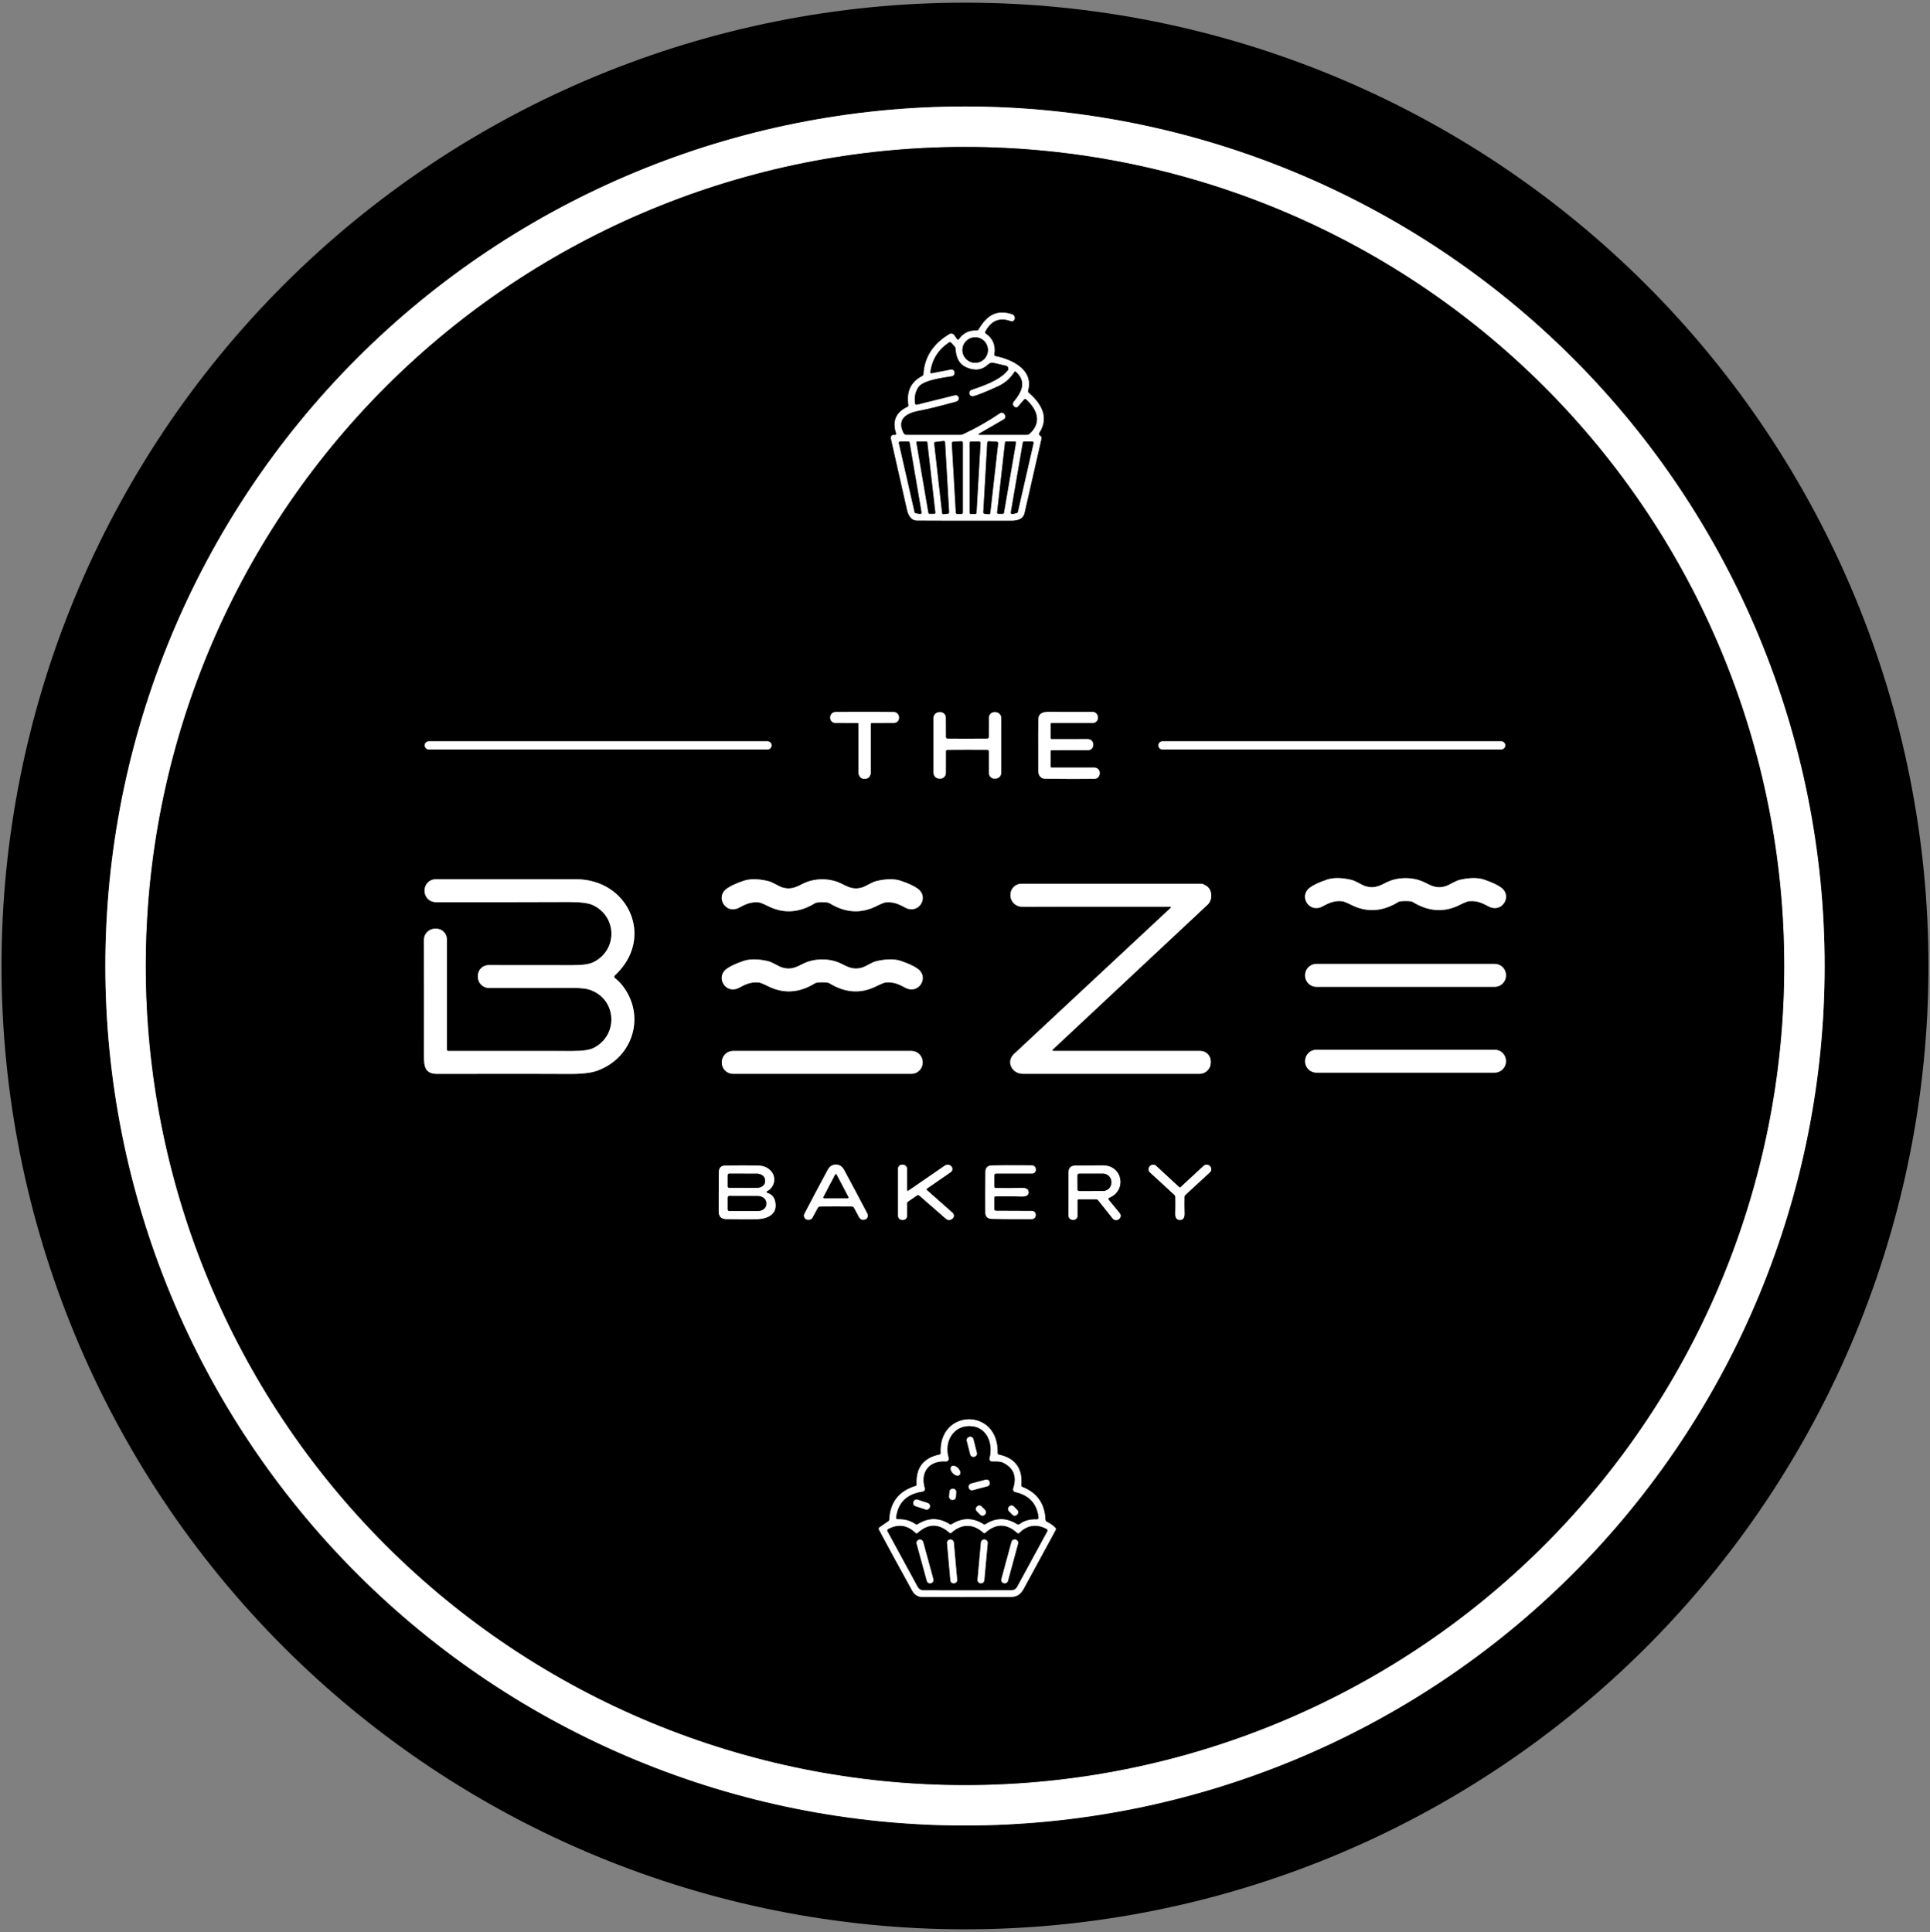
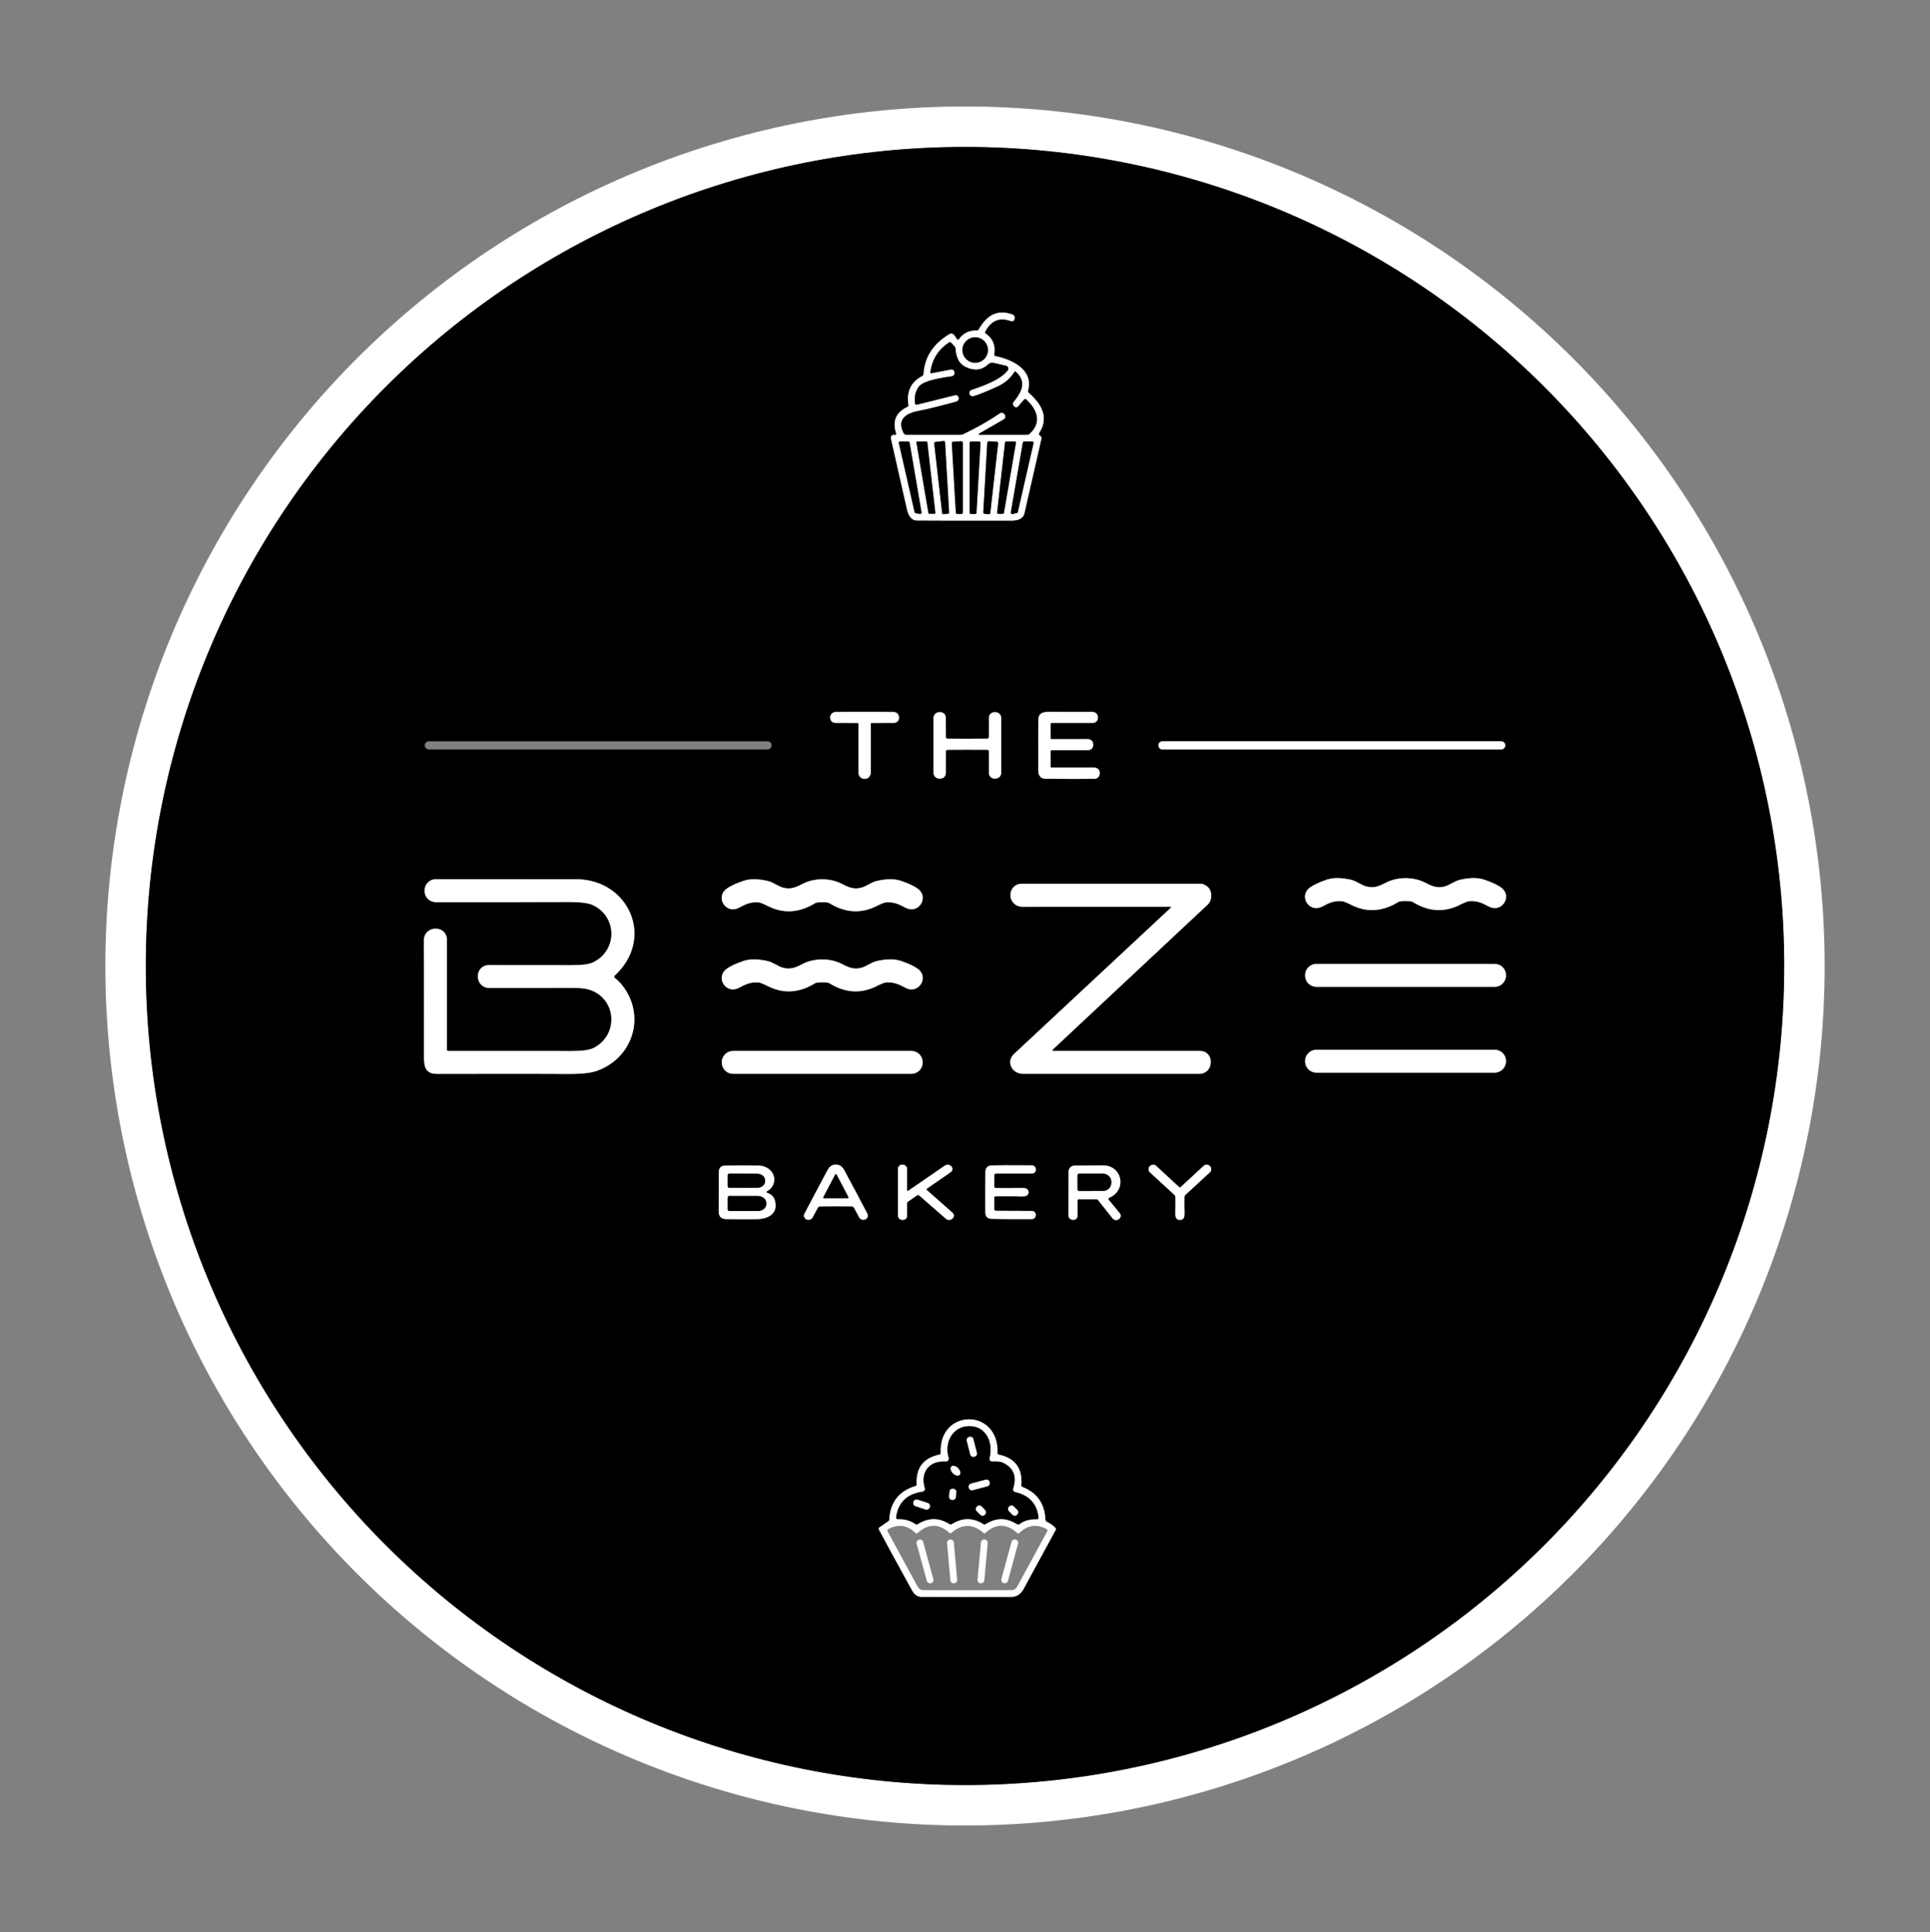
<svg xmlns="http://www.w3.org/2000/svg" width="840" height="841" viewBox="0 0 840 841" fill="none">
  <rect x="0" y="0" width="840" height="841" fill="#808080" stroke="none" />
-   <path d="M839.336 420.5C839.336 531.716 795.156 638.377 716.514 717.018C637.873 795.66 531.212 839.84 419.996 839.84C308.78 839.84 202.12 795.66 123.478 717.018C44.837 638.377 0.656 531.716 0.656 420.5C0.656 309.284 44.837 202.623 123.478 123.982C202.12 45.34 308.78 1.16 419.996 1.16C531.212 1.16 637.873 45.34 716.514 123.982C795.156 202.623 839.336 309.284 839.336 420.5ZM794.146 420.5C794.146 321.269 754.727 226.103 684.56 155.936C614.394 85.769 519.227 46.35 419.996 46.35C320.765 46.35 225.599 85.769 155.432 155.936C85.266 226.103 45.846 321.269 45.846 420.5C45.846 519.731 85.266 614.897 155.432 685.064C225.599 755.231 320.765 794.65 419.996 794.65C519.227 794.65 614.394 755.231 684.56 685.064C754.727 614.897 794.146 519.731 794.146 420.5Z" fill="black" />
  <path d="M794.152 420.502C794.152 519.732 754.732 614.899 684.566 685.066C614.399 755.232 519.232 794.652 420.002 794.652C320.771 794.652 225.604 755.232 155.438 685.066C85.271 614.899 45.852 519.732 45.852 420.502C45.852 321.271 85.271 226.104 155.438 155.938C225.604 85.771 320.771 46.352 420.002 46.352C519.232 46.352 614.399 85.771 684.566 155.938C754.732 226.104 794.152 321.271 794.152 420.502ZM776.542 420.502C776.542 325.941 738.978 235.254 672.113 168.39C605.249 101.525 514.562 63.962 420.002 63.962C325.441 63.962 234.754 101.525 167.89 168.39C101.025 235.254 63.462 325.941 63.462 420.502C63.462 515.062 101.025 605.749 167.89 672.613C234.754 739.478 325.441 777.042 420.002 777.042C514.562 777.042 605.249 739.478 672.113 672.613C738.978 605.749 776.542 515.062 776.542 420.502Z" fill="white" />
  <path d="M776.541 420.501C776.541 515.061 738.977 605.749 672.113 672.613C605.249 739.477 514.561 777.041 420.001 777.041C325.441 777.041 234.753 739.477 167.889 672.613C101.025 605.749 63.461 515.061 63.461 420.501C63.461 325.941 101.025 235.253 167.889 168.389C234.753 101.525 325.441 63.961 420.001 63.961C514.561 63.961 605.249 101.525 672.113 168.389C738.977 235.253 776.541 325.941 776.541 420.501ZM389.491 189.371L388.991 189.341C388.805 189.33 388.618 189.362 388.447 189.436C388.275 189.51 388.123 189.623 388.003 189.767C387.882 189.911 387.797 190.081 387.753 190.264C387.709 190.447 387.709 190.638 387.751 190.821C391.338 206.621 393.678 216.958 394.771 221.831C395.301 224.201 396.501 226.551 399.061 226.571C404.134 226.624 417.848 226.641 440.201 226.621C442.811 226.621 445.271 225.991 445.881 223.351C448.788 210.718 451.258 199.878 453.291 190.831C453.327 190.671 453.318 190.504 453.266 190.347C453.213 190.19 453.118 190.05 452.991 189.941L452.381 189.401C452.256 189.293 452.175 189.142 452.153 188.979C452.131 188.815 452.169 188.649 452.261 188.511C456.771 181.671 453.181 175.711 447.711 170.961C447.582 170.846 447.488 170.698 447.438 170.532C447.389 170.366 447.386 170.189 447.431 170.021C449.971 160.921 440.341 156.431 433.251 155.031C433.088 154.999 432.943 154.905 432.848 154.769C432.753 154.633 432.715 154.465 432.741 154.301C433.361 150.368 432.118 147.341 429.011 145.221C428.878 145.134 428.783 145 428.742 144.845C428.702 144.69 428.719 144.525 428.791 144.381C431.324 139.501 435.048 137.964 439.961 139.771C440.128 139.832 440.307 139.856 440.484 139.841C440.661 139.826 440.833 139.772 440.988 139.683C441.142 139.595 441.275 139.473 441.378 139.328C441.48 139.182 441.549 139.016 441.581 138.841L441.611 138.661C441.683 138.277 441.612 137.88 441.412 137.543C441.211 137.206 440.895 136.953 440.521 136.831C433.481 134.541 429.391 137.571 425.911 143.491C425.836 143.623 425.725 143.732 425.591 143.804C425.457 143.877 425.304 143.91 425.151 143.901C421.838 143.748 419.248 145.001 417.381 147.661C417.331 147.731 417.266 147.787 417.189 147.826C417.113 147.864 417.029 147.884 416.943 147.883C416.858 147.882 416.774 147.861 416.699 147.82C416.623 147.78 416.559 147.722 416.511 147.651L415.321 145.921C415.094 145.59 414.748 145.357 414.355 145.272C413.961 145.187 413.548 145.254 413.201 145.461C406.148 149.701 402.408 155.468 401.981 162.761C401.968 162.968 401.902 163.169 401.788 163.343C401.674 163.516 401.516 163.657 401.331 163.751C396.471 166.244 394.494 170.444 395.401 176.351C395.426 176.506 395.4 176.666 395.326 176.805C395.252 176.944 395.134 177.055 394.991 177.121C389.944 179.461 388.298 183.304 390.051 188.651C390.079 188.737 390.086 188.828 390.07 188.916C390.055 189.005 390.018 189.089 389.962 189.16C389.907 189.231 389.835 189.287 389.753 189.324C389.671 189.361 389.581 189.377 389.491 189.371ZM376.311 339.041C377.678 339.041 378.561 338.301 378.961 336.821C378.994 336.707 379.011 336.59 379.011 336.471V315.031C379.011 314.986 379.02 314.942 379.037 314.901C379.054 314.86 379.079 314.822 379.111 314.791C379.142 314.759 379.18 314.734 379.221 314.717C379.262 314.7 379.306 314.691 379.351 314.691L389.091 314.681C389.384 314.68 389.674 314.62 389.944 314.506C390.214 314.391 390.458 314.224 390.662 314.015C390.866 313.805 391.026 313.557 391.132 313.285C391.238 313.013 391.289 312.723 391.281 312.431V312.241C391.273 311.629 391.027 311.045 390.595 310.613C390.163 310.181 389.58 309.936 388.971 309.931C384.738 309.884 380.518 309.871 376.311 309.891C372.104 309.871 367.884 309.884 363.651 309.931C363.042 309.936 362.459 310.181 362.027 310.613C361.595 311.045 361.349 311.629 361.341 312.241V312.431C361.333 312.723 361.384 313.013 361.49 313.285C361.596 313.557 361.756 313.805 361.96 314.015C362.164 314.224 362.408 314.391 362.678 314.506C362.948 314.62 363.238 314.68 363.531 314.681L373.271 314.691C373.361 314.691 373.448 314.727 373.511 314.791C373.575 314.854 373.611 314.941 373.611 315.031V336.471C373.611 336.59 373.628 336.707 373.661 336.821C374.061 338.301 374.944 339.041 376.311 339.041ZM421.031 326.351C426.644 326.351 429.564 326.361 429.791 326.381C429.956 326.396 430.109 326.473 430.22 326.597C430.331 326.721 430.392 326.883 430.391 327.051L430.401 336.491C430.4 336.823 430.468 337.151 430.599 337.456C430.73 337.761 430.922 338.036 431.164 338.264C431.405 338.492 431.691 338.669 432.003 338.784C432.316 338.899 432.648 338.949 432.981 338.931L433.221 338.921C433.555 338.924 433.886 338.86 434.195 338.734C434.505 338.608 434.786 338.422 435.023 338.187C435.26 337.952 435.448 337.672 435.576 337.364C435.705 337.056 435.771 336.725 435.771 336.391L435.761 312.531C435.761 311.864 435.497 311.225 435.026 310.753C434.556 310.28 433.918 310.014 433.251 310.011L432.981 310.001C432.651 309.982 432.321 310.03 432.01 310.143C431.7 310.256 431.416 310.431 431.175 310.658C430.935 310.884 430.743 311.157 430.611 311.461C430.48 311.764 430.412 312.091 430.411 312.421L430.391 320.821C430.388 321.006 430.314 321.182 430.183 321.313C430.052 321.444 429.876 321.518 429.691 321.521C429.324 321.541 426.438 321.551 421.031 321.551C415.631 321.551 412.744 321.544 412.371 321.531C412.184 321.528 412.006 321.452 411.875 321.319C411.744 321.187 411.671 321.008 411.671 320.821L411.651 312.421C411.65 312.091 411.582 311.764 411.451 311.461C411.319 311.157 411.127 310.884 410.887 310.658C410.646 310.431 410.362 310.256 410.052 310.143C409.741 310.03 409.411 309.982 409.081 310.001L408.811 310.011C408.48 310.012 408.153 310.079 407.847 310.207C407.542 310.334 407.265 310.521 407.032 310.756C406.799 310.991 406.614 311.27 406.489 311.576C406.364 311.882 406.3 312.21 406.301 312.541V336.401C406.302 336.734 406.369 337.064 406.498 337.371C406.627 337.678 406.816 337.956 407.053 338.191C407.289 338.425 407.57 338.61 407.879 338.735C408.188 338.86 408.518 338.924 408.851 338.921L409.091 338.931C409.423 338.949 409.756 338.899 410.069 338.784C410.381 338.669 410.667 338.492 410.908 338.264C411.15 338.036 411.342 337.761 411.473 337.456C411.604 337.151 411.672 336.823 411.671 336.491L411.681 327.051C411.682 326.885 411.745 326.725 411.856 326.603C411.966 326.482 412.118 326.406 412.281 326.391C412.508 326.364 415.424 326.351 421.031 326.351ZM457.261 315.161C457.261 315.098 457.273 315.036 457.297 314.977C457.322 314.919 457.357 314.866 457.402 314.822C457.446 314.777 457.499 314.742 457.557 314.717C457.615 314.693 457.678 314.681 457.741 314.681H475.651C475.944 314.681 476.234 314.623 476.504 314.51C476.774 314.397 477.019 314.231 477.224 314.023C477.43 313.815 477.592 313.568 477.701 313.296C477.811 313.024 477.865 312.734 477.861 312.441V312.251C477.864 311.632 477.621 311.037 477.186 310.597C476.751 310.156 476.16 309.906 475.541 309.901C474.661 309.888 468.218 309.884 456.211 309.891C453.991 309.891 452.171 310.461 451.951 312.801C451.878 313.561 451.858 321.298 451.891 336.011C451.891 336.177 451.915 336.342 451.961 336.501C452.401 338.134 453.378 338.961 454.891 338.981C463.251 339.101 470.401 339.114 476.341 339.021C476.95 339.013 477.532 338.766 477.962 338.332C478.392 337.898 478.636 337.313 478.641 336.701L478.651 336.501C478.66 336.196 478.608 335.892 478.498 335.607C478.388 335.322 478.221 335.062 478.008 334.843C477.796 334.624 477.541 334.45 477.26 334.331C476.979 334.212 476.676 334.151 476.371 334.151L457.681 334.141C457.57 334.141 457.463 334.098 457.384 334.021C457.305 333.944 457.261 333.84 457.261 333.731V326.971C457.261 326.917 457.272 326.864 457.292 326.814C457.313 326.764 457.343 326.719 457.381 326.681C457.419 326.643 457.464 326.613 457.514 326.592C457.564 326.572 457.617 326.561 457.671 326.561L473.591 326.551C473.887 326.551 474.18 326.492 474.454 326.377C474.727 326.262 474.974 326.093 475.182 325.881C475.39 325.669 475.553 325.417 475.663 325.14C475.772 324.864 475.826 324.568 475.821 324.271V324.061C475.825 323.758 475.768 323.457 475.655 323.175C475.541 322.894 475.372 322.638 475.158 322.422C474.944 322.206 474.689 322.035 474.408 321.918C474.127 321.801 473.826 321.741 473.521 321.741L457.711 321.751C457.592 321.751 457.477 321.702 457.393 321.616C457.308 321.53 457.261 321.413 457.261 321.291V315.161ZM335.811 324.441C335.811 323.977 335.627 323.532 335.298 323.204C334.97 322.875 334.525 322.691 334.061 322.691H186.621C186.157 322.691 185.712 322.875 185.384 323.204C185.055 323.532 184.871 323.977 184.871 324.441V324.481C184.871 324.945 185.055 325.39 185.384 325.718C185.712 326.047 186.157 326.231 186.621 326.231H334.061C334.525 326.231 334.97 326.047 335.298 325.718C335.627 325.39 335.811 324.945 335.811 324.481V324.441ZM655.131 324.441C655.131 323.977 654.947 323.532 654.618 323.204C654.29 322.875 653.845 322.691 653.381 322.691H505.941C505.477 322.691 505.032 322.875 504.704 323.204C504.375 323.532 504.191 323.977 504.191 324.441V324.481C504.191 324.945 504.375 325.39 504.704 325.718C505.032 326.047 505.477 326.231 505.941 326.231H653.381C653.845 326.231 654.29 326.047 654.618 325.718C654.947 325.39 655.131 324.945 655.131 324.481V324.441ZM611.731 392.221C613.364 392.221 614.394 392.351 614.821 392.611C621.708 396.858 628.514 397.304 635.241 393.951C637.334 392.911 638.694 392.361 639.321 392.301C643.281 391.901 645.821 393.541 648.071 394.671C653.711 397.511 658.301 390.121 653.431 386.431C651.818 385.218 649.311 384.041 645.911 382.901C643.204 381.988 639.721 382.011 635.461 382.971C633.251 383.471 630.961 385.241 629.021 385.811C626.031 386.691 623.871 386.111 620.641 384.411C617.914 382.978 614.944 382.261 611.731 382.261C608.518 382.261 605.548 382.978 602.821 384.411C599.591 386.111 597.431 386.691 594.441 385.811C592.501 385.241 590.211 383.471 588.001 382.971C583.741 382.011 580.258 381.988 577.551 382.901C574.151 384.041 571.644 385.218 570.031 386.431C565.161 390.121 569.751 397.511 575.391 394.671C577.641 393.541 580.181 391.901 584.141 392.301C584.768 392.361 586.128 392.911 588.221 393.951C594.948 397.304 601.754 396.858 608.641 392.611C609.068 392.351 610.098 392.221 611.731 392.221ZM267.561 424.651C285.231 408.441 273.621 382.741 250.751 382.741C222.138 382.754 201.768 382.751 189.641 382.731C188.361 382.728 187.132 383.234 186.223 384.137C185.314 385.041 184.799 386.268 184.791 387.551V387.821C184.787 388.462 184.91 389.097 185.152 389.69C185.395 390.283 185.752 390.822 186.204 391.277C186.655 391.731 187.193 392.092 187.784 392.338C188.376 392.584 189.01 392.711 189.651 392.711C213.218 392.738 232.444 392.718 247.331 392.651C252.478 392.631 256.028 393.071 257.981 393.971C268.681 398.931 268.871 413.591 258.291 418.841C256.511 419.728 253.418 420.164 249.011 420.151C229.378 420.104 217.248 420.094 212.621 420.121C211.39 420.129 210.213 420.623 209.345 421.496C208.478 422.369 207.991 423.55 207.991 424.781V425.201C207.991 426.494 208.503 427.735 209.416 428.652C210.329 429.568 211.567 430.086 212.861 430.091C217.921 430.111 230.134 430.101 249.501 430.061C252.641 430.054 254.978 430.301 256.511 430.801C268.451 434.671 269.421 450.491 258.431 456.151C256.664 457.064 253.558 457.518 249.111 457.511C226.291 457.471 208.298 457.464 195.131 457.491C194.961 457.491 194.798 457.425 194.678 457.306C194.558 457.188 194.491 457.028 194.491 456.861L194.501 408.871C194.501 408.267 194.382 407.669 194.15 407.111C193.918 406.552 193.579 406.045 193.151 405.618C192.723 405.191 192.214 404.852 191.655 404.621C191.096 404.39 190.496 404.271 189.891 404.271H189.371C188.73 404.271 188.095 404.398 187.503 404.644C186.91 404.89 186.373 405.25 185.92 405.704C185.468 406.159 185.109 406.698 184.866 407.291C184.622 407.884 184.498 408.52 184.501 409.161C184.548 423.628 184.558 440.474 184.531 459.701C184.521 464.321 185.061 467.481 190.251 467.471C223.024 467.418 241.864 467.424 246.771 467.491C252.718 467.571 257.071 467.118 259.831 466.131C275.641 460.471 281.301 441.941 270.671 428.711C269.921 427.781 268.671 426.561 267.601 425.711C267.522 425.648 267.458 425.569 267.413 425.479C267.367 425.389 267.342 425.291 267.338 425.19C267.334 425.09 267.352 424.989 267.391 424.896C267.429 424.803 267.487 424.719 267.561 424.651ZM357.861 392.741C359.501 392.741 360.531 392.871 360.951 393.131C367.844 397.378 374.654 397.824 381.381 394.471C383.474 393.431 384.834 392.881 385.461 392.821C389.421 392.421 391.961 394.061 394.211 395.191C399.851 398.031 404.441 390.641 399.571 386.941C397.958 385.728 395.451 384.551 392.051 383.411C389.344 382.498 385.861 382.521 381.601 383.481C379.391 383.981 377.101 385.751 375.161 386.321C372.171 387.211 370.011 386.631 366.771 384.931C364.051 383.491 361.081 382.771 357.861 382.771C354.648 382.771 351.678 383.491 348.951 384.931C345.721 386.621 343.561 387.201 340.571 386.321C338.631 385.751 336.341 383.981 334.131 383.481C329.871 382.521 326.388 382.498 323.681 383.411C320.274 384.551 317.764 385.728 316.151 386.941C311.281 390.631 315.871 398.031 321.521 395.191C323.771 394.061 326.311 392.421 330.271 392.821C330.898 392.881 332.258 393.431 334.351 394.471C341.078 397.824 347.888 397.378 354.781 393.131C355.201 392.871 356.228 392.741 357.861 392.741ZM458.151 456.931C473.978 442.144 496.491 421.074 525.691 393.721C527.641 391.891 527.861 387.571 525.251 385.761C524.231 385.054 523.398 384.701 522.751 384.701C471.358 384.714 445.358 384.711 444.751 384.691C444.11 384.671 443.471 384.779 442.873 385.007C442.274 385.236 441.727 385.582 441.263 386.024C440.799 386.466 440.429 386.996 440.173 387.583C439.916 388.169 439.78 388.801 439.771 389.441L439.761 389.551C439.748 390.222 439.868 390.89 440.116 391.514C440.363 392.139 440.732 392.707 441.201 393.187C441.671 393.666 442.231 394.047 442.849 394.307C443.467 394.567 444.131 394.701 444.801 394.701L509.401 394.691C509.453 394.691 509.503 394.707 509.545 394.737C509.588 394.767 509.62 394.809 509.638 394.858C509.656 394.907 509.66 394.962 509.648 395.014C509.636 395.066 509.609 395.114 509.571 395.151C466.131 435.644 443.381 456.864 441.321 458.811C437.751 462.171 440.401 467.441 445.261 467.441C492.848 467.454 518.461 467.458 522.101 467.451C523.388 467.448 524.622 466.935 525.531 466.024C526.44 465.113 526.951 463.878 526.951 462.591V461.981C526.951 460.787 526.477 459.643 525.633 458.799C524.789 457.955 523.644 457.481 522.451 457.481H458.361C458.298 457.483 458.236 457.465 458.184 457.43C458.132 457.395 458.091 457.344 458.069 457.284C458.046 457.225 458.041 457.159 458.056 457.096C458.071 457.033 458.104 456.975 458.151 456.931ZM357.861 427.611C359.494 427.611 360.524 427.741 360.951 428.001C367.838 432.248 374.644 432.694 381.371 429.341C383.464 428.301 384.828 427.751 385.461 427.691C389.421 427.291 391.961 428.931 394.211 430.061C399.851 432.901 404.441 425.511 399.571 421.821C397.958 420.608 395.451 419.431 392.051 418.291C389.344 417.378 385.858 417.401 381.591 418.361C379.381 418.861 377.091 420.631 375.151 421.201C372.161 422.081 370.001 421.501 366.771 419.801C364.044 418.368 361.074 417.651 357.861 417.651C354.648 417.651 351.678 418.368 348.951 419.801C345.721 421.501 343.561 422.081 340.571 421.201C338.621 420.631 336.331 418.861 334.121 418.361C329.861 417.401 326.378 417.378 323.671 418.291C320.271 419.431 317.764 420.608 316.151 421.821C311.281 425.511 315.871 432.901 321.511 430.061C323.761 428.931 326.301 427.291 330.261 427.691C330.888 427.751 332.248 428.301 334.341 429.341C341.074 432.694 347.884 432.248 354.771 428.001C355.198 427.741 356.228 427.611 357.861 427.611ZM655.441 424.501C655.441 423.199 654.924 421.95 654.003 421.029C653.082 420.108 651.833 419.591 650.531 419.591H572.931C571.629 419.591 570.38 420.108 569.459 421.029C568.538 421.95 568.021 423.199 568.021 424.501V424.661C568.021 425.963 568.538 427.212 569.459 428.133C570.38 429.054 571.629 429.571 572.931 429.571H650.531C651.833 429.571 653.082 429.054 654.003 428.133C654.924 427.212 655.441 425.963 655.441 424.661V424.501ZM655.441 461.871C655.441 460.569 654.924 459.32 654.003 458.399C653.082 457.478 651.833 456.961 650.531 456.961H572.931C571.629 456.961 570.38 457.478 569.459 458.399C568.538 459.32 568.021 460.569 568.021 461.871V462.011C568.021 463.313 568.538 464.562 569.459 465.483C570.38 466.404 571.629 466.921 572.931 466.921H650.531C651.833 466.921 653.082 466.404 654.003 465.483C654.924 464.562 655.441 463.313 655.441 462.011V461.871ZM401.581 462.381C401.581 461.081 401.065 459.835 400.146 458.916C399.227 457.997 397.98 457.481 396.681 457.481H319.041C317.741 457.481 316.495 457.997 315.576 458.916C314.657 459.835 314.141 461.081 314.141 462.381V462.541C314.141 463.841 314.657 465.087 315.576 466.006C316.495 466.925 317.741 467.441 319.041 467.441H396.681C397.98 467.441 399.227 466.925 400.146 466.006C401.065 465.087 401.581 463.841 401.581 462.541V462.381ZM363.801 525.171C368.134 525.171 370.458 525.181 370.771 525.201C370.963 525.207 371.15 525.264 371.315 525.366C371.48 525.467 371.616 525.61 371.711 525.781L373.931 529.921C374.174 530.379 374.583 530.728 375.074 530.897C375.566 531.066 376.104 531.042 376.581 530.831L376.651 530.801C376.874 530.702 377.074 530.558 377.239 530.378C377.405 530.199 377.532 529.987 377.612 529.757C377.693 529.526 377.725 529.282 377.708 529.038C377.69 528.795 377.623 528.558 377.511 528.341C374.138 521.908 370.771 515.574 367.411 509.341C366.551 507.748 365.344 506.951 363.791 506.951C362.238 506.951 361.034 507.751 360.181 509.351C356.828 515.584 353.468 521.921 350.101 528.361C349.99 528.577 349.924 528.814 349.908 529.056C349.891 529.298 349.924 529.541 350.005 529.771C350.085 530 350.211 530.21 350.376 530.389C350.54 530.568 350.739 530.712 350.961 530.811L351.031 530.841C351.507 531.052 352.046 531.076 352.538 530.907C353.029 530.738 353.438 530.389 353.681 529.931L355.901 525.791C355.996 525.62 356.132 525.477 356.297 525.376C356.461 525.274 356.649 525.217 356.841 525.211C357.154 525.191 359.474 525.178 363.801 525.171ZM394.781 518.061V508.831C394.781 508.348 394.589 507.885 394.248 507.544C393.907 507.203 393.444 507.011 392.961 507.011H392.541C392.095 507.011 391.668 507.187 391.353 507.5C391.038 507.813 390.861 508.238 390.861 508.681V529.231C390.861 529.677 391.028 530.108 391.328 530.437C391.627 530.766 392.039 530.971 392.481 531.011L392.871 531.041C393.113 531.063 393.357 531.035 393.587 530.957C393.818 530.88 394.03 530.756 394.209 530.592C394.389 530.428 394.533 530.229 394.631 530.007C394.73 529.784 394.781 529.544 394.781 529.301V523.931C394.781 523.752 394.824 523.576 394.908 523.418C394.992 523.259 395.113 523.123 395.261 523.021L399.151 520.341C399.289 520.247 399.454 520.2 399.619 520.209C399.784 520.219 399.939 520.282 400.061 520.391L411.731 530.571C412.105 530.897 412.585 531.076 413.08 531.074C413.576 531.072 414.052 530.89 414.421 530.561L414.541 530.461C414.729 530.315 414.882 530.129 414.99 529.917C415.097 529.705 415.157 529.472 415.165 529.235C415.173 528.997 415.128 528.761 415.034 528.542C414.94 528.324 414.799 528.129 414.621 527.971L403.371 518.021C403.328 517.982 403.294 517.935 403.272 517.882C403.25 517.829 403.239 517.772 403.242 517.715C403.245 517.658 403.261 517.603 403.289 517.554C403.316 517.504 403.354 517.462 403.401 517.431L413.791 510.241C413.989 510.103 414.156 509.924 414.279 509.716C414.401 509.509 414.478 509.277 414.503 509.037C414.527 508.798 414.5 508.556 414.422 508.329C414.344 508.102 414.217 507.894 414.051 507.721L414.001 507.671C413.644 507.307 413.171 507.08 412.662 507.031C412.154 506.982 411.644 507.113 411.221 507.401L395.331 518.341C395.279 518.377 395.218 518.399 395.155 518.403C395.092 518.407 395.029 518.394 394.972 518.366C394.916 518.337 394.868 518.293 394.834 518.24C394.801 518.186 394.782 518.124 394.781 518.061ZM513.541 531.061C514.934 531.061 515.604 530.128 515.551 528.261C515.484 526.074 515.471 523.671 515.511 521.051C515.514 520.89 515.55 520.73 515.615 520.583C515.68 520.435 515.774 520.302 515.891 520.191L526.581 510.331C526.766 510.161 526.915 509.955 527.018 509.725C527.121 509.496 527.177 509.248 527.181 508.997C527.186 508.745 527.14 508.495 527.045 508.262C526.95 508.029 526.81 507.818 526.631 507.641L526.581 507.591C526.224 507.226 525.74 507.015 525.23 507.002C524.72 506.989 524.226 507.175 523.851 507.521L513.731 516.891C513.73 516.9 513.716 516.909 513.693 516.916C513.669 516.924 513.637 516.929 513.601 516.931C513.588 516.931 513.568 516.931 513.541 516.931C513.514 516.931 513.491 516.931 513.471 516.931C513.435 516.929 513.403 516.924 513.379 516.916C513.355 516.909 513.342 516.9 513.341 516.891L503.221 507.531C502.846 507.185 502.351 506.999 501.842 507.012C501.332 507.025 500.847 507.236 500.491 507.601L500.441 507.651C500.262 507.828 500.121 508.039 500.027 508.272C499.932 508.505 499.886 508.755 499.891 509.007C499.895 509.258 499.951 509.506 500.054 509.735C500.157 509.965 500.306 510.171 500.491 510.341L511.191 520.191C511.308 520.302 511.402 520.435 511.467 520.583C511.532 520.73 511.568 520.89 511.571 521.051C511.611 523.671 511.598 526.074 511.531 528.261C511.478 530.128 512.148 531.061 513.541 531.061ZM333.791 518.571C337.571 516.581 338.031 511.761 334.931 509.141C333.578 507.994 331.914 507.404 329.941 507.371C325.201 507.284 320.458 507.288 315.711 507.381C313.844 507.421 312.898 508.338 312.871 510.131C312.818 514.044 312.794 519.768 312.801 527.301C312.801 529.534 313.871 530.664 316.011 530.691C320.424 530.751 324.838 530.764 329.251 530.731C334.011 530.691 338.621 528.571 337.371 522.991C336.944 521.071 335.774 519.821 333.861 519.241C333.79 519.222 333.727 519.183 333.679 519.127C333.631 519.072 333.602 519.003 333.594 518.93C333.587 518.857 333.601 518.784 333.637 518.72C333.672 518.656 333.726 518.604 333.791 518.571ZM428.821 518.951C428.814 523.558 428.824 526.521 428.851 527.841C428.891 529.594 429.794 530.511 431.561 530.591C433.734 530.684 439.574 530.721 449.081 530.701C449.304 530.701 449.524 530.657 449.73 530.571C449.936 530.486 450.122 530.36 450.28 530.202C450.437 530.044 450.561 529.857 450.645 529.651C450.73 529.445 450.772 529.224 450.771 529.001L450.781 528.801C450.789 528.588 450.754 528.376 450.678 528.176C450.602 527.977 450.486 527.795 450.338 527.641C450.189 527.487 450.011 527.365 449.814 527.28C449.617 527.196 449.405 527.152 449.191 527.151L433.461 527.081C433.267 527.081 433.082 527.005 432.945 526.87C432.808 526.735 432.731 526.552 432.731 526.361V521.331C432.731 521.184 432.789 521.043 432.891 520.938C432.994 520.834 433.134 520.774 433.281 520.771C436.808 520.704 440.564 520.734 444.551 520.861C446.631 520.921 447.674 520.298 447.681 518.991C447.681 517.684 446.641 517.058 444.561 517.111C440.574 517.224 436.818 517.238 433.291 517.151C433.144 517.148 433.004 517.088 432.901 516.983C432.799 516.879 432.741 516.738 432.741 516.591L432.761 511.561C432.761 511.466 432.78 511.373 432.816 511.285C432.853 511.198 432.907 511.119 432.975 511.052C433.043 510.985 433.123 510.932 433.212 510.896C433.3 510.86 433.395 510.841 433.491 510.841H449.221C449.435 510.841 449.648 510.798 449.845 510.715C450.042 510.632 450.221 510.511 450.37 510.358C450.52 510.205 450.636 510.023 450.714 509.825C450.791 509.626 450.828 509.414 450.821 509.201L450.811 509.001C450.814 508.778 450.772 508.557 450.689 508.35C450.606 508.144 450.483 507.955 450.327 507.797C450.17 507.638 449.984 507.511 449.779 507.424C449.574 507.338 449.354 507.292 449.131 507.291C439.624 507.231 433.784 507.244 431.611 507.331C429.844 507.398 428.938 508.308 428.891 510.061C428.858 511.381 428.834 514.344 428.821 518.951ZM469.501 522.051H477.051C477.229 522.051 477.404 522.09 477.563 522.166C477.723 522.243 477.862 522.353 477.971 522.491L484.251 530.381C484.566 530.778 485.024 531.035 485.527 531.099C486.029 531.162 486.537 531.027 486.941 530.721L486.991 530.691C487.191 530.556 487.361 530.38 487.49 530.175C487.618 529.97 487.703 529.741 487.738 529.501C487.772 529.261 487.757 529.016 487.692 528.782C487.627 528.548 487.514 528.329 487.361 528.141L482.501 522.221C482.451 522.159 482.417 522.087 482.4 522.01C482.383 521.933 482.384 521.853 482.404 521.776C482.423 521.699 482.46 521.628 482.512 521.569C482.563 521.509 482.628 521.462 482.701 521.431C490.591 518.191 488.571 507.281 479.991 507.311C472.131 507.344 468.114 507.364 467.941 507.371C466.021 507.451 465.058 508.488 465.051 510.481C465.051 515.448 465.041 521.648 465.021 529.081C465.021 529.337 465.071 529.59 465.169 529.826C465.266 530.062 465.41 530.276 465.59 530.456C465.77 530.637 465.984 530.779 466.219 530.876C466.455 530.973 466.707 531.022 466.961 531.021L467.151 531.031C467.387 531.038 467.622 530.997 467.842 530.911C468.062 530.825 468.263 530.695 468.432 530.53C468.6 530.365 468.734 530.167 468.825 529.949C468.916 529.731 468.962 529.497 468.961 529.261L468.941 522.611C468.941 522.537 468.955 522.465 468.984 522.397C469.012 522.329 469.053 522.267 469.105 522.215C469.157 522.163 469.219 522.122 469.287 522.094C469.355 522.065 469.427 522.051 469.501 522.051ZM398.521 646.851C391.281 649.044 387.461 653.914 387.061 661.461C387.055 661.609 387.014 661.755 386.941 661.885C386.868 662.015 386.765 662.127 386.641 662.211L382.781 664.871C382.63 664.975 382.522 665.131 382.478 665.308C382.434 665.485 382.456 665.671 382.541 665.831C385.368 671.164 390.171 679.984 396.951 692.291C397.984 694.164 399.391 695.111 401.171 695.131C410.684 695.204 423.471 695.221 439.531 695.181C442.611 695.181 444.311 694.051 445.731 691.271C446.098 690.551 450.668 682.144 459.441 666.051C459.534 665.883 459.57 665.691 459.545 665.503C459.52 665.316 459.434 665.143 459.301 665.011C458.274 663.991 457.044 663.134 455.611 662.441C455.436 662.357 455.287 662.227 455.18 662.065C455.072 661.903 455.01 661.715 455.001 661.521C454.714 654.534 451.358 649.781 444.931 647.261C444.793 647.205 444.676 647.107 444.598 646.981C444.521 646.855 444.487 646.707 444.501 646.561C445.121 639.154 441.824 634.694 434.611 633.181C434.483 633.155 434.369 633.084 434.288 632.982C434.207 632.879 434.166 632.751 434.171 632.621C434.831 612.631 408.371 613.191 409.451 632.591C409.46 632.726 409.419 632.86 409.334 632.968C409.25 633.077 409.128 633.152 408.991 633.181C401.924 634.608 398.584 638.951 398.971 646.211C398.977 646.354 398.937 646.494 398.855 646.61C398.773 646.726 398.656 646.811 398.521 646.851Z" fill="black" />
  <path d="M390.05 188.652C388.297 183.305 389.943 179.462 394.99 177.122C395.133 177.056 395.251 176.945 395.325 176.806C395.399 176.667 395.425 176.507 395.4 176.352C394.493 170.445 396.47 166.245 401.33 163.752C401.515 163.658 401.673 163.517 401.787 163.344C401.901 163.17 401.967 162.969 401.98 162.762C402.407 155.469 406.147 149.702 413.2 145.462C413.547 145.255 413.96 145.188 414.354 145.273C414.747 145.358 415.093 145.59 415.32 145.922L416.51 147.652C416.558 147.723 416.622 147.781 416.698 147.821C416.773 147.862 416.857 147.883 416.942 147.884C417.028 147.885 417.112 147.865 417.188 147.827C417.265 147.788 417.33 147.732 417.38 147.662C419.247 145.002 421.837 143.749 425.15 143.902C425.303 143.911 425.456 143.878 425.59 143.805C425.724 143.733 425.835 143.624 425.91 143.492C429.39 137.572 433.48 134.542 440.52 136.832C440.894 136.954 441.21 137.207 441.411 137.544C441.611 137.881 441.682 138.278 441.61 138.662L441.58 138.842C441.548 139.017 441.479 139.183 441.376 139.329C441.274 139.474 441.141 139.596 440.987 139.684C440.832 139.773 440.66 139.827 440.483 139.842C440.306 139.857 440.127 139.833 439.96 139.772C435.047 137.965 431.323 139.502 428.79 144.382C428.718 144.526 428.701 144.691 428.741 144.846C428.782 145.001 428.877 145.134 429.01 145.222C432.117 147.342 433.36 150.369 432.74 154.302C432.713 154.466 432.752 154.634 432.847 154.77C432.942 154.906 433.087 155 433.25 155.032C440.34 156.432 449.97 160.922 447.43 170.022C447.385 170.19 447.388 170.367 447.437 170.533C447.487 170.699 447.581 170.847 447.71 170.962C453.18 175.712 456.77 181.672 452.26 188.512C452.168 188.65 452.13 188.816 452.152 188.98C452.174 189.143 452.255 189.293 452.38 189.402L452.99 189.942C453.117 190.051 453.212 190.191 453.265 190.348C453.317 190.505 453.326 190.672 453.29 190.832C451.257 199.879 448.787 210.719 445.88 223.352C445.27 225.992 442.81 226.622 440.2 226.622C417.847 226.642 404.133 226.625 399.06 226.572C396.5 226.552 395.3 224.202 394.77 221.832C393.677 216.959 391.337 206.622 387.75 190.822C387.708 190.639 387.708 190.448 387.752 190.265C387.796 190.082 387.881 189.912 388.002 189.768C388.122 189.624 388.274 189.511 388.446 189.437C388.617 189.363 388.804 189.33 388.99 189.342L389.49 189.372C389.58 189.378 389.67 189.362 389.752 189.325C389.834 189.288 389.906 189.232 389.961 189.161C390.017 189.09 390.054 189.006 390.069 188.917C390.085 188.829 390.078 188.738 390.05 188.652ZM429.98 152.382C429.98 150.91 429.395 149.498 428.354 148.457C427.314 147.417 425.902 146.832 424.43 146.832C422.958 146.832 421.546 147.417 420.505 148.457C419.465 149.498 418.88 150.91 418.88 152.382C418.88 153.854 419.465 155.266 420.505 156.306C421.546 157.347 422.958 157.932 424.43 157.932C425.902 157.932 427.314 157.347 428.354 156.306C429.395 155.266 429.98 153.854 429.98 152.382ZM426.16 189.262H447.13C447.464 189.262 447.785 189.137 448.03 188.912C453.5 183.982 451.58 178.432 446.6 173.852C446.544 173.799 446.478 173.759 446.406 173.732C446.334 173.706 446.258 173.694 446.181 173.698C446.105 173.701 446.03 173.72 445.961 173.754C445.892 173.787 445.83 173.834 445.78 173.892L443.06 177.012C442.966 177.12 442.851 177.207 442.722 177.27C442.593 177.332 442.453 177.367 442.31 177.374C442.167 177.38 442.024 177.358 441.89 177.308C441.756 177.257 441.633 177.181 441.53 177.082L441.33 176.892C441.052 176.652 440.878 176.313 440.847 175.946C440.815 175.58 440.927 175.216 441.16 174.932C444.66 170.662 446.98 166.182 442.09 161.812C442.051 161.776 442.005 161.749 441.955 161.732C441.904 161.716 441.851 161.711 441.798 161.718C441.746 161.724 441.696 161.743 441.651 161.771C441.606 161.799 441.568 161.837 441.54 161.882C439.78 164.682 437.39 166.775 434.37 168.162C429.437 170.429 425.877 171.872 423.69 172.492C423.336 172.594 422.956 172.554 422.631 172.383C422.307 172.211 422.062 171.92 421.95 171.572L421.93 171.502C421.813 171.15 421.839 170.767 422.004 170.435C422.169 170.103 422.459 169.85 422.81 169.732C427.67 168.072 435.27 165.492 438.58 161.252C438.713 161.084 438.801 160.885 438.836 160.674C438.871 160.463 438.852 160.246 438.78 160.043C438.708 159.841 438.586 159.659 438.425 159.516C438.264 159.372 438.07 159.271 437.86 159.222L432.39 157.972C431.988 157.88 431.569 157.89 431.171 158.002C430.773 158.113 430.408 158.323 430.11 158.612C427.45 161.165 424.227 161.579 420.44 159.852C417.64 158.579 416.123 155.935 415.89 151.922C415.864 151.476 415.688 151.055 415.39 150.732L414 149.232C413.871 149.093 413.697 149.004 413.51 148.982C413.323 148.96 413.134 149.006 412.98 149.112C408.307 152.252 405.623 156.572 404.93 162.072C404.923 162.129 404.929 162.187 404.949 162.242C404.968 162.296 405 162.345 405.042 162.385C405.084 162.425 405.134 162.454 405.189 162.471C405.245 162.488 405.303 162.492 405.36 162.482L413.85 160.852C414.038 160.816 414.23 160.82 414.416 160.864C414.602 160.907 414.777 160.989 414.93 161.103C415.082 161.218 415.209 161.364 415.302 161.531C415.395 161.697 415.452 161.882 415.47 162.072L415.48 162.172C415.526 162.551 415.422 162.933 415.191 163.239C414.96 163.545 414.619 163.75 414.24 163.812C410.33 164.422 401.79 165.502 399.73 168.532C398.377 170.532 397.883 172.892 398.25 175.612C398.263 175.704 398.295 175.793 398.344 175.872C398.393 175.951 398.458 176.019 398.534 176.071C398.611 176.123 398.697 176.158 398.788 176.173C398.878 176.189 398.971 176.185 399.06 176.162L415.59 172.052C415.941 171.963 416.313 172.014 416.627 172.195C416.941 172.377 417.172 172.673 417.27 173.022L417.28 173.052C417.369 173.427 417.309 173.822 417.114 174.154C416.918 174.485 416.601 174.729 416.23 174.832C409.077 176.805 403.657 178.135 399.97 178.822C394.35 179.882 390.22 182.522 393.27 188.502C393.384 188.73 393.56 188.923 393.779 189.057C393.998 189.191 394.251 189.262 394.51 189.262H418.07C418.432 189.262 418.791 189.184 419.12 189.032C424.927 186.299 430.32 183.232 435.3 179.832C435.542 179.667 435.836 179.596 436.128 179.631C436.42 179.666 436.69 179.805 436.89 180.022L437.2 180.352C437.346 180.512 437.455 180.702 437.518 180.91C437.58 181.118 437.595 181.337 437.562 181.552C437.528 181.767 437.447 181.972 437.324 182.152C437.2 182.332 437.039 182.482 436.85 182.592L426.05 188.832C426.006 188.857 425.972 188.895 425.952 188.942C425.932 188.988 425.928 189.04 425.941 189.089C425.953 189.138 425.981 189.181 426.021 189.213C426.061 189.244 426.109 189.261 426.16 189.262ZM391.76 192.172C391.674 192.173 391.59 192.193 391.513 192.23C391.437 192.268 391.37 192.323 391.317 192.39C391.264 192.457 391.227 192.535 391.208 192.619C391.19 192.702 391.19 192.789 391.21 192.872L398.07 222.972C398.095 223.079 398.151 223.177 398.231 223.254C398.311 223.33 398.411 223.382 398.52 223.402L400.43 223.732C400.518 223.746 400.609 223.738 400.694 223.71C400.779 223.682 400.856 223.635 400.92 223.572C400.983 223.508 401.03 223.431 401.058 223.346C401.086 223.261 401.094 223.17 401.08 223.082L395.88 192.642C395.856 192.51 395.788 192.391 395.685 192.305C395.583 192.219 395.454 192.172 395.32 192.172H391.76ZM406.67 223.652C406.73 223.652 406.789 223.64 406.843 223.616C406.898 223.592 406.946 223.556 406.986 223.512C407.026 223.467 407.056 223.415 407.074 223.358C407.091 223.301 407.097 223.241 407.09 223.182L403.6 192.552C403.588 192.451 403.54 192.358 403.464 192.29C403.389 192.222 403.291 192.184 403.19 192.182H399.28C399.218 192.181 399.157 192.194 399.101 192.219C399.045 192.244 398.995 192.282 398.955 192.329C398.915 192.375 398.886 192.43 398.869 192.49C398.853 192.549 398.85 192.611 398.86 192.672L404.09 223.302C404.106 223.399 404.156 223.487 404.231 223.551C404.306 223.615 404.401 223.651 404.5 223.652H406.67ZM407.08 192.402C407.009 192.409 406.94 192.431 406.877 192.465C406.814 192.499 406.759 192.546 406.715 192.602C406.67 192.657 406.637 192.722 406.617 192.79C406.597 192.859 406.592 192.931 406.6 193.002L410.05 223.352C410.057 223.423 410.079 223.492 410.113 223.555C410.147 223.617 410.194 223.673 410.25 223.717C410.305 223.762 410.37 223.795 410.438 223.815C410.507 223.834 410.579 223.84 410.65 223.832L412.6 223.612C412.738 223.597 412.865 223.529 412.954 223.423C413.043 223.317 413.088 223.18 413.08 223.042L411.32 192.482C411.315 192.409 411.295 192.338 411.262 192.273C411.229 192.208 411.183 192.15 411.127 192.104C411.071 192.057 411.006 192.022 410.936 192.001C410.866 191.98 410.792 191.974 410.72 191.982L407.08 192.402ZM414.87 192.282C414.786 192.287 414.704 192.309 414.628 192.346C414.552 192.383 414.484 192.434 414.429 192.497C414.373 192.56 414.33 192.634 414.303 192.714C414.276 192.794 414.264 192.878 414.27 192.962L416.02 223.152C416.03 223.313 416.1 223.464 416.217 223.575C416.334 223.687 416.489 223.75 416.65 223.752H418.43C418.6 223.752 418.762 223.684 418.882 223.564C419.002 223.444 419.07 223.282 419.07 223.112V192.732C419.07 192.644 419.052 192.558 419.018 192.477C418.983 192.397 418.932 192.325 418.869 192.265C418.805 192.205 418.729 192.158 418.647 192.129C418.565 192.099 418.477 192.086 418.39 192.092L414.87 192.282ZM422.63 192.192C422.463 192.192 422.303 192.258 422.184 192.376C422.066 192.495 422 192.655 422 192.822V223.142C422 223.225 422.016 223.307 422.048 223.383C422.08 223.459 422.126 223.529 422.184 223.587C422.243 223.646 422.312 223.692 422.389 223.724C422.465 223.756 422.547 223.772 422.63 223.772H424.39C424.549 223.77 424.701 223.708 424.815 223.598C424.93 223.489 425 223.34 425.01 223.182L426.76 192.862C426.765 192.776 426.753 192.69 426.724 192.609C426.695 192.527 426.649 192.453 426.59 192.39C426.531 192.328 426.46 192.278 426.381 192.243C426.301 192.209 426.216 192.192 426.13 192.192H422.63ZM430.38 192.092C430.296 192.086 430.212 192.098 430.132 192.125C430.052 192.152 429.978 192.195 429.915 192.251C429.852 192.306 429.801 192.374 429.764 192.45C429.727 192.526 429.705 192.608 429.7 192.692L427.96 222.992C427.951 223.155 428.006 223.316 428.112 223.44C428.218 223.565 428.367 223.644 428.53 223.662L430.29 223.862C430.374 223.872 430.459 223.865 430.541 223.841C430.622 223.818 430.698 223.778 430.764 223.725C430.83 223.672 430.885 223.607 430.925 223.532C430.966 223.458 430.991 223.376 431 223.292L434.42 192.992C434.43 192.905 434.421 192.818 434.396 192.735C434.371 192.651 434.329 192.574 434.273 192.508C434.217 192.441 434.147 192.387 434.07 192.348C433.992 192.309 433.907 192.287 433.82 192.282L430.38 192.092ZM436.42 223.662C436.546 223.664 436.669 223.62 436.766 223.54C436.863 223.459 436.928 223.346 436.95 223.222L442.17 192.782C442.183 192.706 442.179 192.628 442.159 192.554C442.139 192.479 442.103 192.41 442.054 192.351C442.004 192.292 441.942 192.245 441.873 192.212C441.803 192.179 441.727 192.162 441.65 192.162H437.94C437.811 192.164 437.687 192.212 437.591 192.299C437.495 192.385 437.435 192.504 437.42 192.632L433.98 223.072C433.972 223.146 433.979 223.22 434.001 223.291C434.023 223.362 434.06 223.427 434.109 223.482C434.158 223.538 434.218 223.583 434.285 223.614C434.353 223.645 434.426 223.661 434.5 223.662H436.42ZM445.78 192.162C445.635 192.162 445.494 192.213 445.382 192.306C445.271 192.399 445.196 192.529 445.17 192.672L439.95 223.052C439.932 223.153 439.94 223.256 439.972 223.353C440.005 223.45 440.06 223.538 440.135 223.608C440.209 223.678 440.299 223.729 440.398 223.756C440.497 223.783 440.6 223.785 440.7 223.762L442.52 223.352C442.635 223.326 442.74 223.268 442.823 223.185C442.906 223.102 442.964 222.997 442.99 222.882L449.83 192.922C449.851 192.831 449.851 192.735 449.83 192.644C449.81 192.553 449.768 192.467 449.709 192.394C449.651 192.321 449.576 192.262 449.491 192.222C449.407 192.181 449.314 192.161 449.22 192.162H445.78Z" fill="white" />
  <path d="M424.433 157.928C427.498 157.928 429.983 155.443 429.983 152.378C429.983 149.313 427.498 146.828 424.433 146.828C421.368 146.828 418.883 149.313 418.883 152.378C418.883 155.443 421.368 157.928 424.433 157.928Z" fill="black" />
  <path d="M426.159 189.258C426.108 189.257 426.06 189.24 426.02 189.209C425.98 189.178 425.952 189.134 425.94 189.085C425.927 189.036 425.931 188.985 425.951 188.938C425.971 188.892 426.005 188.853 426.049 188.828L436.849 182.588C437.038 182.479 437.2 182.328 437.323 182.148C437.446 181.968 437.527 181.763 437.561 181.548C437.594 181.333 437.579 181.114 437.517 180.906C437.454 180.699 437.346 180.508 437.199 180.348L436.889 180.018C436.689 179.801 436.419 179.662 436.127 179.627C435.835 179.592 435.541 179.664 435.299 179.828C430.319 183.228 424.926 186.295 419.119 189.028C418.79 189.18 418.431 189.258 418.069 189.258H394.509C394.25 189.259 393.997 189.188 393.778 189.053C393.559 188.919 393.383 188.727 393.269 188.498C390.219 182.518 394.349 179.878 399.969 178.818C403.656 178.132 409.076 176.802 416.229 174.828C416.6 174.725 416.917 174.482 417.113 174.15C417.308 173.818 417.368 173.423 417.279 173.048L417.269 173.018C417.171 172.67 416.94 172.373 416.626 172.192C416.312 172.011 415.94 171.959 415.589 172.048L399.059 176.158C398.97 176.182 398.877 176.185 398.787 176.17C398.696 176.154 398.61 176.119 398.533 176.067C398.457 176.015 398.392 175.947 398.343 175.868C398.294 175.789 398.262 175.701 398.249 175.608C397.882 172.888 398.376 170.528 399.729 168.528C401.789 165.498 410.329 164.418 414.239 163.808C414.618 163.746 414.959 163.541 415.19 163.235C415.421 162.93 415.525 162.547 415.479 162.168L415.469 162.068C415.451 161.878 415.394 161.694 415.301 161.527C415.208 161.36 415.081 161.215 414.929 161.1C414.776 160.985 414.601 160.903 414.416 160.86C414.23 160.817 414.037 160.813 413.849 160.848L405.359 162.478C405.302 162.488 405.244 162.484 405.188 162.468C405.133 162.451 405.083 162.421 405.041 162.381C404.999 162.342 404.967 162.293 404.948 162.238C404.928 162.184 404.922 162.126 404.929 162.068C405.622 156.568 408.306 152.248 412.979 149.108C413.133 149.002 413.322 148.956 413.509 148.978C413.696 149 413.87 149.089 413.999 149.228L415.389 150.728C415.687 151.052 415.863 151.472 415.889 151.918C416.122 155.932 417.639 158.575 420.439 159.848C424.226 161.575 427.449 161.162 430.109 158.608C430.407 158.32 430.772 158.11 431.17 157.998C431.568 157.886 431.987 157.876 432.389 157.968L437.859 159.218C438.069 159.267 438.263 159.368 438.424 159.512C438.585 159.656 438.707 159.837 438.779 160.04C438.851 160.242 438.87 160.459 438.835 160.67C438.8 160.882 438.712 161.081 438.579 161.248C435.269 165.488 427.669 168.068 422.809 169.728C422.458 169.847 422.168 170.1 422.003 170.431C421.838 170.763 421.812 171.147 421.929 171.498L421.949 171.568C422.061 171.917 422.306 172.207 422.63 172.379C422.955 172.551 423.335 172.59 423.689 172.488C425.876 171.868 429.436 170.425 434.369 168.158C437.389 166.772 439.779 164.678 441.539 161.878C441.567 161.834 441.605 161.796 441.65 161.767C441.695 161.739 441.745 161.721 441.798 161.714C441.85 161.707 441.903 161.712 441.954 161.729C442.004 161.745 442.05 161.772 442.089 161.808C446.979 166.178 444.659 170.658 441.159 174.928C440.926 175.213 440.814 175.577 440.846 175.943C440.877 176.309 441.051 176.648 441.329 176.888L441.529 177.078C441.633 177.177 441.755 177.254 441.889 177.304C442.023 177.354 442.166 177.377 442.309 177.37C442.452 177.363 442.592 177.328 442.721 177.266C442.85 177.204 442.965 177.116 443.059 177.008L445.779 173.888C445.829 173.831 445.891 173.784 445.96 173.75C446.029 173.717 446.104 173.698 446.18 173.694C446.257 173.69 446.334 173.702 446.405 173.728C446.477 173.755 446.543 173.796 446.599 173.848C451.579 178.428 453.499 183.978 448.029 188.908C447.785 189.134 447.463 189.259 447.129 189.258H426.159Z" fill="black" />
  <path d="M391.76 192.172H395.32C395.454 192.172 395.583 192.219 395.686 192.305C395.788 192.391 395.857 192.51 395.88 192.642L401.08 223.082C401.094 223.17 401.087 223.261 401.059 223.346C401.031 223.431 400.983 223.508 400.92 223.572C400.857 223.635 400.779 223.682 400.694 223.71C400.609 223.738 400.519 223.745 400.43 223.732L398.52 223.402C398.412 223.382 398.311 223.33 398.231 223.254C398.152 223.177 398.096 223.079 398.07 222.972L391.21 192.872C391.191 192.789 391.19 192.702 391.209 192.619C391.227 192.535 391.264 192.457 391.317 192.39C391.37 192.322 391.437 192.268 391.514 192.23C391.591 192.193 391.675 192.173 391.76 192.172Z" fill="black" />
  <path d="M406.667 223.65H404.497C404.399 223.649 404.304 223.613 404.229 223.549C404.154 223.485 404.104 223.397 404.087 223.3L398.857 192.67C398.847 192.609 398.85 192.547 398.867 192.487C398.883 192.428 398.913 192.373 398.953 192.326C398.993 192.28 399.043 192.242 399.099 192.217C399.155 192.192 399.216 192.179 399.277 192.18H403.187C403.289 192.181 403.386 192.22 403.462 192.288C403.537 192.356 403.585 192.449 403.597 192.55L407.087 223.18C407.095 223.239 407.089 223.299 407.071 223.356C407.053 223.413 407.023 223.465 406.984 223.51C406.944 223.554 406.895 223.59 406.841 223.614C406.786 223.638 406.727 223.65 406.667 223.65Z" fill="black" />
  <path d="M407.077 192.4L410.717 191.98C410.79 191.972 410.863 191.978 410.933 191.999C411.003 192.02 411.068 192.055 411.124 192.102C411.18 192.148 411.226 192.206 411.26 192.271C411.293 192.336 411.312 192.407 411.317 192.48L413.077 223.04C413.086 223.179 413.041 223.315 412.951 223.421C412.862 223.527 412.735 223.595 412.597 223.61L410.647 223.83C410.576 223.838 410.504 223.833 410.436 223.813C410.367 223.793 410.303 223.76 410.247 223.715C410.191 223.671 410.145 223.615 410.111 223.553C410.076 223.49 410.055 223.421 410.047 223.35L406.597 193C406.589 192.929 406.595 192.857 406.615 192.788C406.634 192.72 406.667 192.656 406.712 192.6C406.757 192.544 406.812 192.498 406.875 192.463C406.937 192.429 407.006 192.407 407.077 192.4Z" fill="black" />
  <path d="M414.867 192.281L418.387 192.091C418.474 192.086 418.562 192.098 418.644 192.128C418.727 192.158 418.802 192.204 418.866 192.264C418.929 192.324 418.98 192.396 419.015 192.477C419.049 192.557 419.067 192.644 419.067 192.731V223.111C419.067 223.281 419 223.444 418.879 223.564C418.759 223.684 418.597 223.751 418.427 223.751H416.647C416.486 223.749 416.331 223.686 416.214 223.575C416.098 223.463 416.027 223.312 416.017 223.151L414.267 192.961C414.262 192.877 414.273 192.793 414.3 192.713C414.327 192.633 414.37 192.56 414.426 192.496C414.481 192.433 414.549 192.382 414.625 192.345C414.701 192.308 414.783 192.286 414.867 192.281Z" fill="black" />
  <path d="M422.63 192.191H426.13C426.216 192.191 426.302 192.209 426.381 192.243C426.46 192.277 426.531 192.327 426.59 192.39C426.649 192.453 426.695 192.527 426.724 192.608C426.753 192.689 426.765 192.775 426.76 192.861L425.01 223.181C425 223.34 424.93 223.488 424.816 223.598C424.701 223.707 424.549 223.769 424.39 223.771H422.63C422.547 223.771 422.465 223.755 422.389 223.723C422.312 223.692 422.243 223.645 422.185 223.587C422.126 223.528 422.08 223.459 422.048 223.382C422.016 223.306 422 223.224 422 223.141V192.821C422 192.654 422.066 192.494 422.185 192.376C422.303 192.258 422.463 192.191 422.63 192.191Z" fill="black" />
  <path d="M430.382 192.091L433.822 192.281C433.909 192.286 433.994 192.309 434.072 192.347C434.149 192.386 434.218 192.441 434.275 192.507C434.331 192.574 434.373 192.651 434.398 192.734C434.423 192.817 434.432 192.905 434.422 192.991L431.002 223.291C430.993 223.375 430.968 223.457 430.927 223.531C430.887 223.606 430.832 223.671 430.766 223.724C430.7 223.777 430.624 223.817 430.543 223.84C430.461 223.864 430.376 223.871 430.292 223.861L428.532 223.661C428.369 223.644 428.219 223.564 428.113 223.44C428.007 223.315 427.953 223.155 427.962 222.991L429.702 192.691C429.707 192.607 429.729 192.525 429.766 192.449C429.803 192.373 429.854 192.306 429.917 192.25C429.98 192.194 430.054 192.151 430.134 192.124C430.213 192.097 430.298 192.086 430.382 192.091Z" fill="black" />
  <path d="M436.42 223.66H434.5C434.426 223.659 434.353 223.643 434.285 223.612C434.218 223.581 434.158 223.536 434.109 223.481C434.06 223.425 434.023 223.36 434.001 223.289C433.979 223.218 433.972 223.144 433.98 223.07L437.42 192.63C437.435 192.502 437.495 192.383 437.591 192.297C437.687 192.21 437.811 192.162 437.94 192.16H441.65C441.727 192.16 441.803 192.178 441.873 192.21C441.942 192.243 442.004 192.291 442.054 192.35C442.103 192.409 442.139 192.478 442.159 192.552C442.179 192.626 442.183 192.704 442.17 192.78L436.95 223.22C436.929 223.345 436.863 223.457 436.766 223.538C436.669 223.619 436.546 223.662 436.42 223.66Z" fill="black" />
  <path d="M445.777 192.16H449.217C449.31 192.159 449.403 192.18 449.488 192.22C449.573 192.26 449.647 192.319 449.706 192.392C449.765 192.465 449.806 192.551 449.827 192.642C449.848 192.734 449.848 192.829 449.827 192.92L442.987 222.88C442.961 222.995 442.903 223.1 442.82 223.183C442.737 223.267 442.631 223.325 442.517 223.35L440.697 223.76C440.597 223.783 440.493 223.781 440.395 223.754C440.296 223.727 440.205 223.677 440.131 223.606C440.057 223.536 440.001 223.448 439.969 223.351C439.937 223.254 439.929 223.151 439.947 223.05L445.167 192.67C445.192 192.527 445.268 192.398 445.379 192.305C445.491 192.211 445.631 192.16 445.777 192.16Z" fill="black" />
  <path d="M376.307 309.892C380.513 309.872 384.733 309.885 388.967 309.932C389.576 309.937 390.159 310.182 390.591 310.614C391.023 311.045 391.269 311.63 391.277 312.242V312.432C391.285 312.724 391.234 313.014 391.128 313.286C391.021 313.558 390.861 313.806 390.657 314.016C390.453 314.225 390.209 314.392 389.94 314.507C389.67 314.621 389.38 314.681 389.087 314.682L379.347 314.692C379.302 314.692 379.258 314.701 379.217 314.718C379.175 314.735 379.138 314.76 379.106 314.791C379.075 314.823 379.05 314.86 379.033 314.902C379.016 314.943 379.007 314.987 379.007 315.032V336.472C379.006 336.59 378.99 336.708 378.957 336.822C378.557 338.302 377.673 339.042 376.307 339.042C374.94 339.042 374.057 338.302 373.657 336.822C373.624 336.708 373.607 336.59 373.607 336.472V315.032C373.607 314.942 373.571 314.855 373.507 314.791C373.443 314.728 373.357 314.692 373.267 314.692L363.527 314.682C363.234 314.681 362.944 314.621 362.674 314.507C362.404 314.392 362.16 314.225 361.956 314.016C361.752 313.806 361.592 313.558 361.486 313.286C361.379 313.014 361.329 312.724 361.337 312.432V312.242C361.345 311.63 361.591 311.045 362.023 310.614C362.454 310.182 363.037 309.937 363.647 309.932C367.88 309.885 372.1 309.872 376.307 309.892Z" fill="white" />
  <path d="M421.027 321.55C426.434 321.55 429.32 321.54 429.687 321.52C429.872 321.518 430.048 321.443 430.179 321.312C430.31 321.182 430.384 321.005 430.387 320.82L430.407 312.42C430.408 312.09 430.476 311.763 430.607 311.46C430.739 311.157 430.93 310.883 431.171 310.657C431.412 310.43 431.696 310.255 432.006 310.142C432.317 310.03 432.647 309.981 432.977 310L433.247 310.01C433.914 310.013 434.552 310.279 435.022 310.752C435.493 311.224 435.757 311.864 435.757 312.53L435.767 336.39C435.767 336.724 435.701 337.055 435.572 337.363C435.444 337.671 435.256 337.951 435.019 338.186C434.782 338.421 434.501 338.607 434.191 338.733C433.882 338.859 433.551 338.923 433.217 338.92L432.977 338.93C432.644 338.948 432.312 338.898 431.999 338.783C431.687 338.668 431.401 338.491 431.16 338.263C430.918 338.035 430.726 337.76 430.595 337.455C430.464 337.15 430.396 336.822 430.397 336.49L430.387 327.05C430.388 326.882 430.327 326.72 430.216 326.596C430.104 326.472 429.952 326.395 429.787 326.38C429.56 326.36 426.64 326.35 421.027 326.35C415.42 326.35 412.504 326.363 412.277 326.39C412.114 326.405 411.962 326.481 411.852 326.603C411.741 326.725 411.678 326.884 411.677 327.05L411.667 336.49C411.667 336.822 411.6 337.15 411.469 337.455C411.338 337.76 411.146 338.035 410.904 338.263C410.663 338.491 410.377 338.668 410.065 338.783C409.752 338.898 409.419 338.948 409.087 338.93L408.847 338.92C408.514 338.923 408.184 338.86 407.875 338.734C407.566 338.609 407.285 338.424 407.049 338.19C406.812 337.956 406.623 337.677 406.494 337.37C406.365 337.063 406.298 336.733 406.297 336.4V312.54C406.296 312.209 406.359 311.881 406.485 311.575C406.61 311.269 406.795 310.99 407.028 310.755C407.261 310.52 407.538 310.334 407.843 310.206C408.149 310.078 408.476 310.011 408.807 310.01L409.077 310C409.407 309.981 409.737 310.03 410.048 310.142C410.358 310.255 410.642 310.43 410.883 310.657C411.123 310.883 411.315 311.157 411.447 311.46C411.578 311.763 411.646 312.09 411.647 312.42L411.667 320.82C411.667 321.007 411.74 321.186 411.871 321.319C412.002 321.452 412.18 321.528 412.367 321.53C412.74 321.543 415.627 321.55 421.027 321.55Z" fill="white" />
  <path d="M457.261 315.16V321.29C457.261 321.412 457.308 321.529 457.392 321.615C457.477 321.702 457.591 321.75 457.711 321.75L473.521 321.74C473.825 321.74 474.127 321.8 474.408 321.917C474.689 322.034 474.944 322.206 475.158 322.421C475.372 322.637 475.54 322.893 475.654 323.175C475.768 323.456 475.825 323.757 475.821 324.06V324.27C475.826 324.568 475.772 324.863 475.662 325.14C475.553 325.416 475.389 325.668 475.182 325.88C474.974 326.092 474.727 326.261 474.453 326.376C474.18 326.491 473.887 326.55 473.591 326.55L457.671 326.56C457.617 326.56 457.563 326.571 457.514 326.591C457.464 326.612 457.419 326.642 457.381 326.68C457.343 326.718 457.312 326.763 457.292 326.813C457.271 326.863 457.261 326.916 457.261 326.97V333.73C457.261 333.839 457.305 333.943 457.384 334.02C457.462 334.097 457.569 334.14 457.681 334.14L476.371 334.15C476.676 334.15 476.978 334.211 477.26 334.33C477.541 334.449 477.795 334.623 478.008 334.842C478.221 335.062 478.387 335.321 478.498 335.606C478.608 335.891 478.66 336.195 478.651 336.5L478.641 336.7C478.635 337.312 478.392 337.898 477.962 338.331C477.532 338.765 476.95 339.012 476.341 339.02C470.401 339.113 463.251 339.1 454.891 338.98C453.377 338.96 452.401 338.133 451.961 336.5C451.914 336.341 451.891 336.176 451.891 336.01C451.857 321.297 451.877 313.56 451.951 312.8C452.171 310.46 453.991 309.89 456.211 309.89C468.217 309.883 474.661 309.887 475.541 309.9C476.159 309.905 476.751 310.156 477.186 310.596C477.621 311.036 477.863 311.631 477.861 312.25V312.44C477.865 312.733 477.81 313.023 477.701 313.295C477.592 313.567 477.43 313.814 477.224 314.022C477.018 314.231 476.773 314.396 476.503 314.509C476.233 314.622 475.943 314.68 475.651 314.68H457.741C457.678 314.68 457.615 314.692 457.557 314.717C457.499 314.741 457.446 314.776 457.401 314.821C457.357 314.865 457.321 314.918 457.297 314.976C457.273 315.035 457.261 315.097 457.261 315.16Z" fill="white" />
-   <path d="M334.057 322.691H186.617C185.651 322.691 184.867 323.475 184.867 324.441V324.481C184.867 325.448 185.651 326.231 186.617 326.231H334.057C335.024 326.231 335.807 325.448 335.807 324.481V324.441C335.807 323.475 335.024 322.691 334.057 322.691Z" fill="white" />
  <path d="M653.378 322.691H505.938C504.971 322.691 504.188 323.475 504.188 324.441V324.481C504.188 325.448 504.971 326.231 505.938 326.231H653.378C654.344 326.231 655.128 325.448 655.128 324.481V324.441C655.128 323.475 654.344 322.691 653.378 322.691Z" fill="white" />
  <path d="M611.733 382.258C614.946 382.258 617.916 382.975 620.643 384.408C623.873 386.108 626.033 386.688 629.023 385.808C630.963 385.238 633.253 383.468 635.463 382.968C639.723 382.008 643.206 381.985 645.913 382.898C649.313 384.038 651.819 385.215 653.433 386.428C658.303 390.118 653.713 397.508 648.073 394.668C645.823 393.538 643.283 391.898 639.323 392.298C638.696 392.358 637.336 392.908 635.243 393.948C628.516 397.302 621.709 396.855 614.823 392.608C614.396 392.348 613.366 392.218 611.733 392.218C610.099 392.218 609.069 392.348 608.643 392.608C601.756 396.855 594.949 397.302 588.223 393.948C586.129 392.908 584.769 392.358 584.143 392.298C580.183 391.898 577.643 393.538 575.393 394.668C569.753 397.508 565.163 390.118 570.033 386.428C571.646 385.215 574.153 384.038 577.553 382.898C580.259 381.985 583.743 382.008 588.003 382.968C590.213 383.468 592.503 385.238 594.443 385.808C597.433 386.688 599.593 386.108 602.823 384.408C605.549 382.975 608.519 382.258 611.733 382.258Z" fill="white" />
  <path d="M267.6 425.71C268.67 426.56 269.92 427.78 270.67 428.71C281.3 441.94 275.64 460.47 259.83 466.13C257.07 467.117 252.717 467.57 246.77 467.49C241.863 467.424 223.023 467.417 190.25 467.47C185.06 467.48 184.52 464.32 184.53 459.7C184.557 440.474 184.547 423.627 184.5 409.16C184.497 408.519 184.621 407.884 184.865 407.291C185.109 406.697 185.467 406.158 185.919 405.704C186.372 405.25 186.91 404.889 187.502 404.643C188.094 404.397 188.729 404.27 189.37 404.27H189.89C190.495 404.27 191.095 404.389 191.654 404.621C192.214 404.852 192.722 405.191 193.15 405.618C193.578 406.045 193.917 406.552 194.149 407.11C194.381 407.668 194.5 408.266 194.5 408.87L194.49 456.86C194.49 457.028 194.557 457.188 194.677 457.306C194.798 457.424 194.96 457.49 195.13 457.49C208.297 457.464 226.29 457.47 249.11 457.51C253.557 457.517 256.663 457.064 258.43 456.15C269.42 450.49 268.45 434.67 256.51 430.8C254.977 430.3 252.64 430.054 249.5 430.06C230.133 430.1 217.92 430.11 212.86 430.09C211.567 430.085 210.328 429.568 209.415 428.651C208.502 427.735 207.99 426.494 207.99 425.2V424.78C207.99 423.55 208.477 422.369 209.344 421.496C210.212 420.623 211.389 420.128 212.62 420.12C217.247 420.094 229.377 420.104 249.01 420.15C253.417 420.164 256.51 419.727 258.29 418.84C268.87 413.59 268.68 398.93 257.98 393.97C256.027 393.07 252.477 392.63 247.33 392.65C232.443 392.717 213.217 392.737 189.65 392.71C189.009 392.71 188.375 392.584 187.783 392.338C187.192 392.092 186.655 391.731 186.203 391.276C185.751 390.822 185.394 390.283 185.151 389.69C184.909 389.096 184.786 388.461 184.79 387.82V387.55C184.798 386.268 185.313 385.04 186.222 384.137C187.131 383.233 188.36 382.728 189.64 382.73C201.767 382.75 222.137 382.754 250.75 382.74C273.62 382.74 285.23 408.44 267.56 424.65C267.486 424.719 267.428 424.803 267.39 424.896C267.351 424.989 267.333 425.089 267.337 425.19C267.341 425.29 267.366 425.389 267.412 425.479C267.457 425.569 267.521 425.648 267.6 425.71Z" fill="white" />
  <path d="M357.86 392.74C356.226 392.74 355.2 392.87 354.78 393.13C347.886 397.377 341.076 397.823 334.35 394.47C332.256 393.43 330.896 392.88 330.27 392.82C326.31 392.42 323.77 394.06 321.52 395.19C315.87 398.03 311.28 390.63 316.15 386.94C317.763 385.727 320.273 384.55 323.68 383.41C326.386 382.497 329.87 382.52 334.13 383.48C336.34 383.98 338.63 385.75 340.57 386.32C343.56 387.2 345.72 386.62 348.95 384.93C351.676 383.49 354.646 382.77 357.86 382.77C361.08 382.77 364.05 383.49 366.77 384.93C370.01 386.63 372.17 387.21 375.16 386.32C377.1 385.75 379.39 383.98 381.6 383.48C385.86 382.52 389.343 382.497 392.05 383.41C395.45 384.55 397.956 385.727 399.57 386.94C404.44 390.64 399.85 398.03 394.21 395.19C391.96 394.06 389.42 392.42 385.46 392.82C384.833 392.88 383.473 393.43 381.38 394.47C374.653 397.823 367.843 397.377 360.95 393.13C360.53 392.87 359.5 392.74 357.86 392.74Z" fill="white" />
  <path d="M458.15 456.93C458.103 456.974 458.07 457.032 458.055 457.095C458.04 457.158 458.045 457.224 458.067 457.283C458.09 457.343 458.13 457.394 458.182 457.429C458.235 457.464 458.296 457.482 458.36 457.48H522.45C523.643 457.48 524.788 457.954 525.632 458.798C526.476 459.642 526.95 460.786 526.95 461.98V462.59C526.95 463.877 526.439 465.112 525.53 466.023C524.621 466.934 523.387 467.447 522.1 467.45C518.46 467.457 492.846 467.453 445.26 467.44C440.4 467.44 437.75 462.17 441.32 458.81C443.38 456.863 466.13 435.643 509.57 395.15C509.608 395.113 509.634 395.065 509.646 395.013C509.658 394.961 509.655 394.906 509.637 394.857C509.619 394.808 509.586 394.765 509.544 394.736C509.502 394.706 509.452 394.69 509.4 394.69L444.8 394.7C444.129 394.7 443.466 394.566 442.848 394.306C442.229 394.046 441.669 393.665 441.2 393.186C440.731 392.706 440.362 392.137 440.114 391.513C439.867 390.889 439.746 390.221 439.76 389.55L439.77 389.44C439.779 388.8 439.915 388.168 440.171 387.582C440.428 386.995 440.798 386.465 441.262 386.023C441.725 385.581 442.272 385.235 442.871 385.006C443.47 384.777 444.109 384.67 444.75 384.69C445.356 384.71 471.356 384.713 522.75 384.7C523.396 384.7 524.23 385.053 525.25 385.76C527.86 387.57 527.64 391.89 525.69 393.72C496.49 421.073 473.976 442.143 458.15 456.93Z" fill="white" />
  <path d="M357.86 427.609C356.227 427.609 355.197 427.739 354.77 427.999C347.883 432.246 341.073 432.692 334.34 429.339C332.247 428.299 330.887 427.749 330.26 427.689C326.3 427.289 323.76 428.929 321.51 430.059C315.87 432.899 311.28 425.509 316.15 421.819C317.763 420.606 320.27 419.429 323.67 418.289C326.377 417.376 329.86 417.399 334.12 418.359C336.33 418.859 338.62 420.629 340.57 421.199C343.56 422.079 345.72 421.499 348.95 419.799C351.677 418.366 354.647 417.649 357.86 417.649C361.073 417.649 364.043 418.366 366.77 419.799C370 421.499 372.16 422.079 375.15 421.199C377.09 420.629 379.38 418.859 381.59 418.359C385.857 417.399 389.343 417.376 392.05 418.289C395.45 419.429 397.957 420.606 399.57 421.819C404.44 425.509 399.85 432.899 394.21 430.059C391.96 428.929 389.42 427.289 385.46 427.689C384.827 427.749 383.463 428.299 381.37 429.339C374.643 432.692 367.837 432.246 360.95 427.999C360.523 427.739 359.493 427.609 357.86 427.609Z" fill="white" />
  <path d="M650.533 419.59H572.933C570.222 419.59 568.023 421.788 568.023 424.5V424.66C568.023 427.372 570.222 429.57 572.933 429.57H650.533C653.245 429.57 655.443 427.372 655.443 424.66V424.5C655.443 421.788 653.245 419.59 650.533 419.59Z" fill="white" />
  <path d="M650.533 456.961H572.933C570.222 456.961 568.023 459.159 568.023 461.871V462.011C568.023 464.723 570.222 466.921 572.933 466.921H650.533C653.245 466.921 655.443 464.723 655.443 462.011V461.871C655.443 459.159 653.245 456.961 650.533 456.961Z" fill="white" />
  <path d="M396.681 457.48H319.041C316.334 457.48 314.141 459.674 314.141 462.38V462.54C314.141 465.247 316.334 467.44 319.041 467.44H396.681C399.387 467.44 401.581 465.247 401.581 462.54V462.38C401.581 459.674 399.387 457.48 396.681 457.48Z" fill="white" />
  <path d="M363.794 506.949C365.347 506.949 366.554 507.746 367.414 509.339C370.774 515.573 374.14 521.906 377.514 528.339C377.626 528.556 377.693 528.793 377.71 529.037C377.728 529.28 377.695 529.524 377.615 529.755C377.534 529.985 377.407 530.197 377.242 530.376C377.077 530.556 376.876 530.7 376.654 530.799L376.583 530.829C376.107 531.04 375.569 531.064 375.077 530.895C374.585 530.726 374.177 530.377 373.934 529.919L371.714 525.779C371.619 525.609 371.482 525.466 371.318 525.364C371.153 525.262 370.965 525.206 370.774 525.199C370.46 525.179 368.137 525.169 363.804 525.169C359.477 525.176 357.157 525.189 356.844 525.209C356.652 525.216 356.464 525.272 356.299 525.374C356.135 525.476 355.998 525.619 355.904 525.789L353.684 529.929C353.44 530.387 353.032 530.736 352.54 530.905C352.048 531.074 351.51 531.05 351.034 530.839L350.964 530.809C350.742 530.71 350.543 530.566 350.378 530.387C350.214 530.209 350.088 529.998 350.007 529.769C349.927 529.54 349.894 529.296 349.91 529.054C349.927 528.812 349.993 528.575 350.104 528.359C353.47 521.919 356.83 515.583 360.184 509.349C361.037 507.749 362.24 506.949 363.794 506.949ZM358.363 521.109C358.338 521.161 358.326 521.218 358.329 521.275C358.332 521.332 358.349 521.388 358.379 521.437C358.409 521.486 358.45 521.526 358.5 521.555C358.55 521.583 358.606 521.598 358.664 521.599H368.944C369.001 521.598 369.057 521.583 369.107 521.555C369.157 521.526 369.198 521.486 369.228 521.437C369.258 521.388 369.275 521.332 369.278 521.275C369.281 521.218 369.269 521.161 369.244 521.109L364.104 511.309C364.075 511.255 364.031 511.209 363.978 511.178C363.926 511.146 363.865 511.129 363.804 511.129C363.742 511.129 363.681 511.146 363.629 511.178C363.576 511.209 363.533 511.255 363.504 511.309L358.363 521.109Z" fill="white" />
  <path d="M395.329 518.342L411.219 507.402C411.642 507.113 412.152 506.982 412.661 507.032C413.169 507.081 413.643 507.308 413.999 507.672L414.049 507.722C414.216 507.895 414.342 508.102 414.42 508.33C414.498 508.557 414.526 508.799 414.501 509.038C414.476 509.278 414.4 509.509 414.277 509.717C414.154 509.925 413.988 510.104 413.789 510.242L403.399 517.432C403.353 517.463 403.314 517.505 403.287 517.554C403.259 517.604 403.244 517.659 403.241 517.716C403.238 517.772 403.248 517.83 403.27 517.883C403.293 517.936 403.326 517.983 403.369 518.022L414.619 527.972C414.797 528.129 414.938 528.325 415.032 528.543C415.126 528.761 415.171 528.998 415.163 529.235C415.156 529.473 415.096 529.706 414.988 529.918C414.88 530.13 414.727 530.316 414.539 530.462L414.419 530.562C414.051 530.89 413.574 531.073 413.079 531.075C412.584 531.076 412.104 530.898 411.729 530.572L400.059 520.392C399.938 520.283 399.782 520.219 399.617 520.21C399.452 520.201 399.288 520.247 399.149 520.342L395.259 523.022C395.111 523.124 394.99 523.26 394.906 523.418C394.823 523.577 394.779 523.753 394.779 523.932V529.302C394.779 529.545 394.728 529.785 394.63 530.007C394.531 530.23 394.388 530.429 394.208 530.593C394.028 530.756 393.816 530.881 393.586 530.958C393.355 531.035 393.111 531.064 392.869 531.042L392.479 531.012C392.037 530.972 391.626 530.767 391.326 530.438C391.026 530.108 390.86 529.678 390.859 529.232V508.682C390.859 508.239 391.036 507.814 391.351 507.501C391.667 507.188 392.094 507.012 392.539 507.012H392.959C393.442 507.012 393.905 507.203 394.246 507.545C394.588 507.886 394.779 508.349 394.779 508.832V518.062C394.781 518.125 394.799 518.187 394.833 518.24C394.866 518.294 394.914 518.338 394.971 518.366C395.027 518.395 395.09 518.408 395.153 518.404C395.217 518.399 395.277 518.378 395.329 518.342Z" fill="white" />
  <path d="M513.541 516.929C513.568 516.929 513.588 516.929 513.601 516.929C513.637 516.927 513.669 516.922 513.693 516.915C513.717 516.907 513.73 516.898 513.731 516.889L523.851 507.519C524.226 507.174 524.721 506.988 525.231 507.001C525.74 507.014 526.225 507.225 526.581 507.589L526.631 507.639C526.81 507.816 526.951 508.028 527.045 508.261C527.14 508.494 527.186 508.744 527.182 508.995C527.177 509.247 527.121 509.494 527.018 509.724C526.915 509.953 526.766 510.159 526.581 510.329L515.891 520.189C515.774 520.3 515.68 520.434 515.615 520.581C515.55 520.729 515.515 520.888 515.511 521.049C515.471 523.669 515.485 526.073 515.551 528.259C515.605 530.126 514.935 531.059 513.541 531.059C512.148 531.059 511.478 530.126 511.531 528.259C511.598 526.073 511.611 523.669 511.571 521.049C511.568 520.888 511.533 520.729 511.468 520.581C511.402 520.434 511.308 520.3 511.191 520.189L500.491 510.339C500.306 510.169 500.158 509.963 500.054 509.734C499.951 509.504 499.896 509.257 499.891 509.005C499.886 508.754 499.933 508.504 500.027 508.271C500.122 508.038 500.263 507.826 500.441 507.649L500.491 507.599C500.848 507.235 501.332 507.024 501.842 507.011C502.352 506.998 502.847 507.184 503.221 507.529L513.341 516.889C513.342 516.899 513.356 516.907 513.379 516.915C513.403 516.922 513.435 516.927 513.471 516.929C513.491 516.929 513.515 516.929 513.541 516.929Z" fill="white" />
  <path d="M333.788 518.571C333.723 518.604 333.669 518.656 333.634 518.72C333.598 518.784 333.584 518.858 333.591 518.93C333.599 519.003 333.629 519.072 333.676 519.127C333.724 519.183 333.787 519.223 333.858 519.241C335.771 519.821 336.941 521.071 337.368 522.991C338.618 528.571 334.008 530.691 329.248 530.731C324.835 530.765 320.421 530.751 316.008 530.691C313.868 530.665 312.798 529.535 312.798 527.301C312.791 519.768 312.815 514.045 312.868 510.131C312.895 508.338 313.841 507.421 315.708 507.381C320.455 507.288 325.198 507.285 329.938 507.371C331.911 507.405 333.575 507.995 334.928 509.141C338.028 511.761 337.568 516.581 333.788 518.571ZM316.728 511.551V516.411C316.728 516.582 316.795 516.746 316.915 516.867C317.035 516.989 317.197 517.059 317.368 517.061L329.468 517.081C329.93 517.083 330.388 517.01 330.815 516.867C331.242 516.725 331.63 516.515 331.957 516.25C332.284 515.985 332.544 515.671 332.721 515.324C332.897 514.978 332.988 514.606 332.988 514.231V513.771C332.987 513.017 332.619 512.294 331.963 511.76C331.307 511.225 330.417 510.924 329.488 510.921L317.388 510.901C317.302 510.9 317.216 510.916 317.136 510.948C317.056 510.98 316.983 511.028 316.922 511.088C316.86 511.148 316.812 511.221 316.778 511.3C316.745 511.38 316.728 511.465 316.728 511.551ZM316.728 521.281V526.501C316.728 526.672 316.795 526.836 316.915 526.957C317.035 527.079 317.197 527.149 317.368 527.151L329.848 527.171C330.328 527.173 330.804 527.097 331.248 526.948C331.693 526.799 332.096 526.581 332.436 526.305C332.776 526.029 333.046 525.701 333.23 525.34C333.414 524.979 333.508 524.592 333.508 524.201V523.621C333.507 522.835 333.124 522.081 332.442 521.525C331.759 520.968 330.834 520.654 329.868 520.651L317.388 520.631C317.302 520.63 317.216 520.646 317.136 520.678C317.056 520.71 316.983 520.758 316.922 520.818C316.86 520.879 316.812 520.951 316.778 521.03C316.745 521.11 316.728 521.195 316.728 521.281Z" fill="white" />
  <path d="M447.682 518.991C447.676 520.297 446.632 520.921 444.552 520.861C440.566 520.734 436.809 520.704 433.282 520.771C433.136 520.773 432.996 520.833 432.893 520.938C432.79 521.043 432.732 521.184 432.732 521.331V526.361C432.732 526.552 432.809 526.735 432.946 526.87C433.083 527.005 433.269 527.081 433.462 527.081L449.192 527.151C449.407 527.152 449.619 527.196 449.816 527.28C450.013 527.365 450.191 527.487 450.339 527.641C450.487 527.795 450.603 527.977 450.679 528.176C450.755 528.375 450.79 528.588 450.782 528.801L450.772 529.001C450.774 529.223 450.731 529.444 450.647 529.651C450.562 529.857 450.438 530.044 450.281 530.202C450.124 530.36 449.937 530.486 449.731 530.571C449.526 530.657 449.305 530.701 449.082 530.701C439.576 530.721 433.736 530.684 431.562 530.591C429.796 530.511 428.892 529.594 428.852 527.841C428.826 526.521 428.816 523.557 428.822 518.951C428.836 514.344 428.859 511.381 428.892 510.061C428.939 508.307 429.846 507.397 431.612 507.331C433.786 507.244 439.626 507.231 449.132 507.291C449.355 507.292 449.575 507.337 449.781 507.424C449.986 507.511 450.172 507.637 450.328 507.796C450.484 507.955 450.607 508.143 450.69 508.35C450.774 508.557 450.815 508.778 450.812 509.001L450.822 509.201C450.829 509.414 450.793 509.626 450.715 509.824C450.638 510.023 450.521 510.204 450.372 510.357C450.222 510.51 450.044 510.632 449.846 510.715C449.649 510.798 449.437 510.841 449.222 510.841H433.492C433.396 510.841 433.302 510.859 433.213 510.895C433.124 510.932 433.044 510.985 432.976 511.052C432.908 511.118 432.855 511.198 432.818 511.285C432.781 511.373 432.762 511.466 432.762 511.561L432.742 516.591C432.742 516.738 432.8 516.878 432.903 516.983C433.006 517.088 433.146 517.148 433.292 517.151C436.819 517.237 440.576 517.224 444.562 517.111C446.642 517.057 447.682 517.684 447.682 518.991Z" fill="white" />
  <path d="M468.943 522.609L468.963 529.259C468.965 529.495 468.919 529.729 468.828 529.947C468.737 530.165 468.603 530.363 468.434 530.528C468.265 530.693 468.065 530.822 467.845 530.908C467.625 530.994 467.39 531.035 467.153 531.029L466.963 531.019C466.709 531.02 466.457 530.971 466.222 530.874C465.986 530.777 465.773 530.634 465.592 530.454C465.412 530.274 465.269 530.059 465.171 529.823C465.074 529.587 465.023 529.334 465.023 529.079C465.043 521.645 465.053 515.445 465.053 510.479C465.06 508.485 466.023 507.449 467.943 507.369C468.117 507.362 472.133 507.342 479.993 507.309C488.573 507.279 490.593 518.189 482.703 521.429C482.631 521.459 482.566 521.506 482.514 521.566C482.463 521.626 482.426 521.697 482.406 521.774C482.387 521.85 482.386 521.93 482.402 522.008C482.419 522.085 482.454 522.157 482.503 522.219L487.363 528.139C487.517 528.327 487.63 528.545 487.695 528.78C487.759 529.014 487.775 529.259 487.74 529.498C487.705 529.738 487.621 529.968 487.492 530.173C487.364 530.378 487.194 530.554 486.993 530.689L486.943 530.719C486.539 531.024 486.032 531.16 485.529 531.097C485.027 531.033 484.569 530.775 484.253 530.379L477.973 522.489C477.864 522.351 477.725 522.24 477.566 522.164C477.406 522.088 477.231 522.048 477.053 522.049H469.503C469.43 522.049 469.357 522.063 469.289 522.091C469.221 522.119 469.159 522.161 469.107 522.213C469.055 522.265 469.014 522.326 468.986 522.394C468.958 522.462 468.943 522.535 468.943 522.609ZM468.953 511.639L468.973 517.739C468.973 517.932 469.05 518.118 469.187 518.255C469.324 518.392 469.51 518.469 469.703 518.469L479.983 518.449C480.966 518.446 481.906 518.078 482.6 517.426C483.294 516.773 483.683 515.89 483.683 514.969V514.369C483.684 513.911 483.587 513.457 483.4 513.035C483.213 512.612 482.939 512.228 482.594 511.904C482.248 511.581 481.838 511.325 481.386 511.151C480.935 510.976 480.452 510.887 479.963 510.889L469.683 510.909C469.588 510.909 469.493 510.928 469.404 510.964C469.316 511.001 469.235 511.055 469.167 511.122C469.099 511.19 469.046 511.271 469.009 511.359C468.972 511.448 468.953 511.543 468.953 511.639Z" fill="white" />
  <path d="M316.727 511.549C316.727 511.462 316.744 511.377 316.777 511.297C316.81 511.218 316.859 511.146 316.92 511.085C316.982 511.025 317.055 510.977 317.135 510.945C317.215 510.913 317.3 510.897 317.387 510.899L329.487 510.919C330.415 510.921 331.305 511.223 331.961 511.757C332.617 512.291 332.986 513.014 332.987 513.769V514.229C332.987 514.604 332.896 514.975 332.719 515.322C332.542 515.668 332.283 515.983 331.956 516.247C331.629 516.512 331.241 516.722 330.813 516.864C330.386 517.007 329.929 517.08 329.467 517.079L317.367 517.059C317.196 517.056 317.033 516.986 316.913 516.865C316.794 516.743 316.727 516.579 316.727 516.408V511.549Z" fill="black" />
  <path d="M358.363 521.109L363.503 511.309C363.532 511.255 363.575 511.209 363.628 511.177C363.681 511.146 363.741 511.129 363.803 511.129C363.865 511.129 363.925 511.146 363.978 511.177C364.031 511.209 364.074 511.255 364.103 511.309L369.243 521.109C369.268 521.16 369.28 521.217 369.278 521.275C369.275 521.332 369.258 521.388 369.228 521.436C369.198 521.485 369.156 521.526 369.106 521.554C369.057 521.583 369 521.598 368.943 521.599H358.663C358.606 521.598 358.55 521.583 358.5 521.554C358.45 521.526 358.408 521.485 358.378 521.436C358.348 521.388 358.331 521.332 358.328 521.275C358.326 521.217 358.338 521.16 358.363 521.109Z" fill="black" />
  <path d="M468.953 511.641C468.953 511.545 468.972 511.45 469.009 511.361C469.045 511.273 469.099 511.192 469.167 511.124C469.235 511.057 469.315 511.003 469.404 510.966C469.492 510.93 469.587 510.911 469.683 510.911L479.963 510.891C480.451 510.889 480.935 510.978 481.386 511.153C481.837 511.327 482.248 511.583 482.593 511.906C482.939 512.23 483.213 512.614 483.4 513.037C483.587 513.459 483.683 513.913 483.683 514.371V514.971C483.683 515.892 483.293 516.775 482.6 517.428C481.906 518.08 480.965 518.448 479.983 518.451L469.703 518.471C469.51 518.471 469.324 518.394 469.187 518.257C469.05 518.12 468.973 517.934 468.973 517.741L468.953 511.641Z" fill="black" />
  <path d="M316.727 521.279C316.727 521.193 316.744 521.107 316.777 521.028C316.81 520.948 316.859 520.876 316.92 520.816C316.982 520.755 317.055 520.708 317.135 520.676C317.215 520.643 317.3 520.628 317.387 520.629L329.867 520.649C330.832 520.652 331.758 520.966 332.44 521.522C333.122 522.079 333.506 522.833 333.507 523.619V524.199C333.507 524.59 333.412 524.977 333.229 525.338C333.045 525.699 332.775 526.027 332.435 526.303C332.095 526.579 331.691 526.797 331.247 526.946C330.803 527.095 330.327 527.17 329.847 527.169L317.367 527.149C317.196 527.146 317.033 527.077 316.913 526.955C316.794 526.833 316.727 526.67 316.727 526.499V521.279Z" fill="black" />
  <path d="M398.968 646.209C398.582 638.949 401.922 634.606 408.988 633.179C409.125 633.15 409.247 633.075 409.332 632.966C409.416 632.858 409.458 632.724 409.448 632.589C408.368 613.189 434.828 612.629 434.168 632.619C434.163 632.749 434.205 632.877 434.285 632.98C434.366 633.082 434.48 633.153 434.608 633.179C441.822 634.692 445.118 639.152 444.498 646.559C444.484 646.705 444.518 646.853 444.596 646.979C444.673 647.105 444.79 647.203 444.928 647.259C451.355 649.779 454.712 654.532 454.998 661.519C455.008 661.713 455.07 661.901 455.177 662.063C455.284 662.225 455.433 662.355 455.608 662.439C457.042 663.132 458.272 663.989 459.298 665.009C459.431 665.141 459.517 665.314 459.542 665.501C459.567 665.689 459.531 665.881 459.438 666.049C450.665 682.142 446.095 690.549 445.728 691.269C444.308 694.049 442.608 695.179 439.528 695.179C423.468 695.219 410.682 695.202 401.168 695.129C399.388 695.109 397.982 694.162 396.948 692.289C390.168 679.982 385.365 671.162 382.538 665.829C382.453 665.669 382.431 665.483 382.475 665.306C382.52 665.129 382.627 664.973 382.778 664.869L386.638 662.209C386.762 662.125 386.865 662.013 386.938 661.883C387.011 661.753 387.052 661.607 387.058 661.459C387.458 653.912 391.278 649.042 398.518 646.849C398.653 646.809 398.771 646.724 398.852 646.608C398.934 646.492 398.975 646.352 398.968 646.209ZM452.008 660.569C451.328 654.589 447.942 650.909 441.848 649.529C441.68 649.493 441.522 649.421 441.383 649.32C441.245 649.219 441.129 649.09 441.043 648.941C440.957 648.792 440.904 648.627 440.886 648.456C440.868 648.285 440.886 648.112 440.938 647.949C442.605 642.809 441.212 639.106 436.758 636.839C435.358 636.119 433.618 636.199 431.808 636.239C431.626 636.244 431.444 636.206 431.279 636.128C431.113 636.051 430.968 635.935 430.855 635.791C430.743 635.647 430.665 635.479 430.629 635.3C430.593 635.12 430.6 634.935 430.648 634.759C432.278 628.749 429.798 621.649 423.168 620.889C415.118 619.969 410.758 627.519 412.918 634.569C412.979 634.772 412.989 634.987 412.949 635.196C412.909 635.404 412.819 635.599 412.687 635.764C412.555 635.93 412.385 636.06 412.192 636.144C411.999 636.229 411.788 636.265 411.578 636.249C404.258 635.719 400.448 641.079 402.538 647.789C402.589 647.956 402.604 648.133 402.581 648.306C402.557 648.48 402.497 648.646 402.404 648.793C402.311 648.94 402.187 649.066 402.041 649.16C401.895 649.254 401.73 649.315 401.558 649.339C394.685 650.306 390.842 654.066 390.028 660.619C390.016 660.704 390.024 660.792 390.05 660.874C390.076 660.956 390.12 661.032 390.179 661.096C390.238 661.16 390.311 661.21 390.392 661.244C390.473 661.277 390.561 661.292 390.648 661.289C393.668 661.176 396.265 661.886 398.438 663.419C398.581 663.52 398.751 663.576 398.927 663.579C399.103 663.583 399.278 663.534 399.428 663.439C404.068 660.532 408.698 660.529 413.318 663.429C413.456 663.516 413.615 663.562 413.778 663.562C413.941 663.562 414.101 663.516 414.238 663.429C418.852 660.536 423.442 660.532 428.008 663.419C428.151 663.512 428.318 663.561 428.488 663.561C428.659 663.561 428.825 663.512 428.968 663.419C433.482 660.546 438.048 660.556 442.668 663.449C442.835 663.554 443.029 663.606 443.226 663.597C443.423 663.588 443.612 663.519 443.768 663.399C445.748 661.899 448.255 661.216 451.288 661.349C451.389 661.352 451.489 661.334 451.582 661.295C451.675 661.257 451.759 661.198 451.827 661.124C451.896 661.05 451.947 660.962 451.978 660.866C452.01 660.77 452.02 660.669 452.008 660.569ZM421.048 692.229C433.602 692.229 440.048 692.219 440.388 692.199C440.852 692.178 441.303 692.037 441.697 691.79C442.091 691.543 442.415 691.198 442.638 690.789L455.818 666.559C455.861 666.48 455.888 666.394 455.898 666.305C455.907 666.215 455.898 666.125 455.872 666.039C455.846 665.952 455.803 665.871 455.746 665.801C455.689 665.731 455.618 665.672 455.538 665.629C451.132 663.276 447.148 663.856 443.588 667.369C443.478 667.477 443.33 667.539 443.175 667.541C443.021 667.542 442.871 667.485 442.758 667.379C438.112 663.132 433.465 663.109 428.818 667.309C428.713 667.405 428.576 667.459 428.433 667.459C428.291 667.459 428.153 667.405 428.048 667.309C425.795 665.269 423.462 664.249 421.048 664.249C418.635 664.249 416.302 665.272 414.048 667.319C413.942 667.414 413.804 667.465 413.661 667.464C413.519 667.462 413.382 667.407 413.278 667.309C408.632 663.109 403.985 663.136 399.338 667.389C399.225 667.495 399.076 667.552 398.921 667.551C398.767 667.549 398.619 667.487 398.508 667.379C394.948 663.866 390.965 663.286 386.558 665.639C386.478 665.682 386.408 665.741 386.35 665.811C386.293 665.881 386.25 665.962 386.224 666.049C386.198 666.135 386.19 666.225 386.199 666.315C386.208 666.404 386.235 666.49 386.278 666.569L399.458 690.799C399.682 691.209 400.008 691.555 400.404 691.802C400.8 692.049 401.253 692.189 401.718 692.209C402.052 692.222 408.495 692.229 421.048 692.229Z" fill="white" />
  <path d="M451.289 661.349C448.256 661.216 445.749 661.899 443.769 663.399C443.613 663.519 443.424 663.588 443.227 663.597C443.03 663.606 442.835 663.554 442.669 663.449C438.049 660.556 433.482 660.546 428.969 663.419C428.826 663.512 428.659 663.561 428.489 663.561C428.319 663.561 428.152 663.512 428.009 663.419C423.442 660.532 418.852 660.536 414.239 663.429C414.101 663.516 413.942 663.562 413.779 663.562C413.616 663.562 413.457 663.516 413.319 663.429C408.699 660.529 404.069 660.532 399.429 663.439C399.278 663.534 399.104 663.583 398.928 663.579C398.751 663.576 398.581 663.52 398.439 663.419C396.266 661.886 393.669 661.176 390.649 661.289C390.561 661.292 390.474 661.277 390.393 661.244C390.312 661.21 390.239 661.16 390.18 661.096C390.121 661.032 390.077 660.956 390.051 660.874C390.024 660.792 390.017 660.704 390.029 660.619C390.842 654.066 394.686 650.306 401.559 649.339C401.731 649.315 401.896 649.254 402.042 649.16C402.188 649.066 402.312 648.94 402.405 648.793C402.498 648.646 402.558 648.48 402.581 648.306C402.604 648.133 402.59 647.956 402.539 647.789C400.449 641.079 404.259 635.719 411.579 636.249C411.789 636.265 412 636.229 412.193 636.144C412.386 636.06 412.556 635.93 412.687 635.764C412.819 635.599 412.909 635.404 412.95 635.196C412.99 634.987 412.979 634.772 412.919 634.569C410.759 627.519 415.119 619.969 423.169 620.889C429.799 621.649 432.279 628.749 430.649 634.759C430.6 634.935 430.594 635.12 430.63 635.3C430.666 635.479 430.743 635.647 430.856 635.791C430.969 635.935 431.114 636.051 431.279 636.128C431.445 636.206 431.626 636.244 431.809 636.239C433.619 636.199 435.359 636.119 436.759 636.839C441.212 639.106 442.606 642.809 440.939 647.949C440.886 648.112 440.868 648.285 440.886 648.456C440.904 648.627 440.958 648.792 441.044 648.941C441.129 649.09 441.245 649.219 441.384 649.32C441.523 649.421 441.681 649.493 441.849 649.529C447.942 650.909 451.329 654.589 452.009 660.569C452.021 660.669 452.01 660.77 451.979 660.866C451.948 660.962 451.896 661.05 451.828 661.124C451.76 661.198 451.676 661.257 451.583 661.295C451.49 661.334 451.39 661.352 451.289 661.349ZM423.652 626.488C423.606 626.307 423.525 626.137 423.413 625.988C423.302 625.838 423.162 625.712 423.001 625.617C422.841 625.522 422.663 625.459 422.479 625.433C422.294 625.406 422.106 625.416 421.925 625.462L421.809 625.492C421.628 625.538 421.459 625.619 421.309 625.731C421.16 625.843 421.034 625.983 420.939 626.143C420.844 626.303 420.781 626.481 420.754 626.665C420.728 626.85 420.738 627.038 420.784 627.219L422.286 633.11C422.332 633.291 422.413 633.461 422.525 633.61C422.636 633.76 422.776 633.885 422.937 633.981C423.097 634.076 423.275 634.138 423.459 634.165C423.644 634.192 423.832 634.182 424.012 634.136L424.129 634.106C424.309 634.06 424.479 633.979 424.629 633.867C424.778 633.755 424.904 633.615 424.999 633.455C425.094 633.295 425.157 633.117 425.183 632.932C425.21 632.748 425.2 632.56 425.154 632.379L423.652 626.488ZM414.075 638.377C413.927 638.522 413.826 638.713 413.779 638.939C413.731 639.164 413.738 639.421 413.799 639.692C413.86 639.964 413.973 640.246 414.133 640.523C414.293 640.8 414.496 641.065 414.73 641.304C415.203 641.788 415.776 642.135 416.322 642.269C416.869 642.403 417.344 642.314 417.643 642.021C417.791 641.876 417.892 641.685 417.939 641.459C417.987 641.233 417.98 640.977 417.919 640.706C417.858 640.434 417.744 640.151 417.585 639.875C417.425 639.598 417.222 639.333 416.988 639.093C416.515 638.61 415.942 638.263 415.396 638.129C414.849 637.995 414.374 638.084 414.075 638.377ZM430.728 645.14C430.63 644.773 430.391 644.46 430.063 644.27C429.735 644.08 429.345 644.028 428.978 644.125L422.639 645.812C422.272 645.91 421.959 646.149 421.769 646.477C421.579 646.805 421.527 647.195 421.624 647.562L421.65 647.658C421.748 648.025 421.987 648.338 422.315 648.528C422.643 648.718 423.033 648.77 423.4 648.673L429.739 646.986C430.106 646.888 430.418 646.649 430.609 646.321C430.799 645.993 430.851 645.603 430.753 645.236L430.728 645.14ZM416.183 649.529C416.21 649.167 416.091 648.809 415.854 648.534C415.617 648.259 415.28 648.089 414.917 648.063L414.718 648.048C414.538 648.035 414.358 648.057 414.187 648.114C414.017 648.17 413.859 648.26 413.722 648.377C413.586 648.495 413.474 648.638 413.394 648.799C413.313 648.96 413.264 649.135 413.251 649.314L413.095 651.448C413.068 651.811 413.186 652.169 413.424 652.444C413.661 652.719 413.998 652.888 414.361 652.915L414.56 652.93C414.739 652.943 414.92 652.921 415.09 652.864C415.261 652.808 415.419 652.718 415.555 652.6C415.692 652.483 415.803 652.34 415.884 652.179C415.965 652.018 416.013 651.843 416.027 651.664L416.183 649.529ZM404.692 656.057C404.75 655.88 404.772 655.693 404.758 655.507C404.744 655.321 404.693 655.14 404.609 654.973C404.524 654.807 404.408 654.659 404.266 654.538C404.125 654.416 403.961 654.324 403.783 654.266L399.354 652.818C398.996 652.701 398.606 652.731 398.27 652.902C397.935 653.072 397.68 653.369 397.563 653.727L397.526 653.841C397.468 654.018 397.445 654.205 397.46 654.391C397.474 654.577 397.525 654.758 397.609 654.925C397.694 655.091 397.81 655.239 397.951 655.36C398.093 655.482 398.257 655.574 398.434 655.632L402.864 657.08C403.222 657.197 403.612 657.167 403.947 656.996C404.283 656.826 404.538 656.529 404.655 656.171L404.692 656.057ZM427.22 655.768C426.964 655.507 426.614 655.359 426.248 655.356C425.882 655.352 425.53 655.495 425.269 655.751L425.141 655.877C424.879 656.134 424.731 656.484 424.728 656.85C424.725 657.216 424.867 657.568 425.123 657.829L426.637 659.37C426.894 659.631 427.244 659.779 427.61 659.782C427.976 659.785 428.328 659.643 428.589 659.387L428.717 659.26C428.978 659.004 429.127 658.654 429.13 658.288C429.133 657.922 428.991 657.57 428.734 657.309L427.22 655.768ZM441.244 655.769C440.987 655.507 440.638 655.358 440.272 655.354C439.906 655.351 439.554 655.492 439.292 655.748L439.163 655.874C438.902 656.13 438.753 656.48 438.749 656.846C438.745 657.212 438.887 657.564 439.143 657.826L440.654 659.369C440.91 659.631 441.26 659.78 441.626 659.783C441.992 659.787 442.344 659.646 442.606 659.39L442.734 659.264C442.996 659.007 443.145 658.658 443.149 658.292C443.153 657.926 443.011 657.574 442.755 657.312L441.244 655.769Z" fill="black" />
  <path d="M421.93 625.463L421.814 625.493C421.054 625.687 420.595 626.46 420.788 627.22L422.29 633.111C422.484 633.871 423.257 634.33 424.017 634.137L424.133 634.107C424.893 633.913 425.352 633.14 425.158 632.38L423.657 626.489C423.463 625.729 422.69 625.27 421.93 625.463Z" fill="white" />
  <path d="M416.989 639.096C416.004 638.09 414.7 637.769 414.076 638.38C413.453 638.99 413.746 640.301 414.731 641.307C415.717 642.313 417.021 642.634 417.644 642.023C418.268 641.413 417.975 640.102 416.989 639.096Z" fill="white" />
  <path d="M428.979 644.125L422.64 645.812C421.877 646.015 421.422 646.798 421.626 647.562L421.651 647.658C421.854 648.421 422.638 648.876 423.401 648.672L429.74 646.986C430.503 646.783 430.958 645.999 430.754 645.236L430.729 645.139C430.526 644.376 429.742 643.922 428.979 644.125Z" fill="white" />
  <path d="M414.917 648.064L414.718 648.05C413.963 647.994 413.307 648.561 413.251 649.316L413.094 651.45C413.039 652.204 413.606 652.861 414.36 652.916L414.56 652.931C415.315 652.987 415.971 652.42 416.027 651.665L416.183 649.531C416.239 648.776 415.672 648.12 414.917 648.064Z" fill="white" />
  <path d="M403.787 654.268L399.358 652.82C398.612 652.576 397.81 652.983 397.567 653.729L397.529 653.843C397.286 654.588 397.693 655.39 398.438 655.634L402.867 657.081C403.613 657.325 404.415 656.918 404.658 656.173L404.696 656.059C404.939 655.313 404.532 654.511 403.787 654.268Z" fill="white" />
  <path d="M425.269 655.754L425.141 655.88C424.597 656.415 424.589 657.288 425.124 657.832L426.637 659.373C427.172 659.916 428.045 659.924 428.589 659.39L428.717 659.263C429.261 658.729 429.269 657.855 428.734 657.312L427.22 655.771C426.686 655.228 425.813 655.22 425.269 655.754Z" fill="white" />
  <path d="M439.294 655.748L439.166 655.874C438.621 656.408 438.612 657.281 439.145 657.826L440.656 659.369C441.19 659.914 442.063 659.923 442.608 659.39L442.737 659.264C443.281 658.73 443.29 657.857 442.757 657.312L441.246 655.769C440.713 655.224 439.839 655.215 439.294 655.748Z" fill="white" />
-   <path d="M421.048 664.248C423.462 664.248 425.795 665.268 428.048 667.308C428.154 667.405 428.291 667.458 428.433 667.458C428.576 667.458 428.713 667.405 428.818 667.308C433.465 663.108 438.112 663.132 442.758 667.378C442.871 667.484 443.021 667.542 443.175 667.54C443.33 667.538 443.478 667.477 443.588 667.368C447.148 663.855 451.132 663.275 455.538 665.628C455.618 665.672 455.689 665.73 455.746 665.801C455.804 665.871 455.847 665.952 455.873 666.038C455.899 666.124 455.907 666.215 455.898 666.304C455.889 666.393 455.862 666.48 455.818 666.558L442.638 690.788C442.416 691.197 442.091 691.542 441.697 691.789C441.303 692.036 440.852 692.177 440.388 692.198C440.048 692.218 433.602 692.228 421.048 692.228C408.495 692.228 402.052 692.222 401.718 692.208C401.253 692.189 400.8 692.049 400.404 691.802C400.008 691.554 399.682 691.209 399.458 690.798L386.278 666.568C386.235 666.49 386.208 666.403 386.199 666.314C386.19 666.225 386.198 666.134 386.224 666.048C386.25 665.962 386.293 665.881 386.351 665.811C386.408 665.74 386.479 665.682 386.558 665.638C390.965 663.285 394.948 663.865 398.508 667.378C398.619 667.487 398.767 667.548 398.921 667.55C399.076 667.552 399.225 667.494 399.338 667.388C403.985 663.135 408.632 663.108 413.278 667.308C413.382 667.406 413.519 667.461 413.661 667.463C413.804 667.465 413.942 667.413 414.048 667.318C416.302 665.272 418.635 664.248 421.048 664.248ZM401.795 671.228C401.694 670.857 401.449 670.541 401.115 670.351C400.781 670.16 400.385 670.11 400.014 670.211L399.975 670.222C399.604 670.324 399.289 670.568 399.098 670.902C398.908 671.236 398.858 671.632 398.959 672.003L403.382 688.169C403.483 688.54 403.728 688.856 404.062 689.046C404.396 689.237 404.792 689.287 405.163 689.185L405.202 689.175C405.573 689.073 405.888 688.829 406.079 688.494C406.269 688.16 406.319 687.764 406.218 687.393L401.795 671.228ZM415.138 671.439C415.122 671.255 415.069 671.075 414.983 670.911C414.897 670.747 414.78 670.601 414.638 670.483C414.496 670.364 414.332 670.274 414.155 670.219C413.979 670.164 413.793 670.144 413.608 670.16L413.469 670.172C413.096 670.206 412.752 670.386 412.513 670.672C412.273 670.959 412.157 671.33 412.19 671.702L413.639 687.938C413.655 688.122 413.708 688.302 413.794 688.466C413.879 688.63 413.997 688.775 414.139 688.894C414.281 689.013 414.445 689.102 414.622 689.158C414.798 689.213 414.984 689.233 415.169 689.217L415.308 689.204C415.68 689.171 416.024 688.991 416.264 688.704C416.504 688.417 416.62 688.047 416.587 687.675L415.138 671.439ZM429.88 671.716C429.914 671.341 429.798 670.968 429.557 670.678C429.316 670.389 428.97 670.207 428.595 670.173L428.475 670.162C428.289 670.145 428.102 670.165 427.924 670.221C427.746 670.276 427.581 670.366 427.437 670.485C427.294 670.605 427.176 670.751 427.089 670.916C427.002 671.081 426.949 671.262 426.932 671.448L425.457 687.661C425.423 688.036 425.539 688.409 425.78 688.698C426.021 688.988 426.367 689.169 426.742 689.204L426.862 689.215C427.047 689.231 427.235 689.212 427.413 689.156C427.591 689.101 427.756 689.011 427.899 688.891C428.043 688.772 428.161 688.625 428.248 688.46C428.334 688.295 428.388 688.115 428.405 687.929L429.88 671.716ZM443.096 671.97C443.146 671.788 443.159 671.597 443.135 671.409C443.111 671.222 443.05 671.041 442.956 670.877C442.862 670.713 442.737 670.569 442.587 670.453C442.438 670.337 442.267 670.252 442.084 670.203L442.007 670.182C441.825 670.132 441.634 670.119 441.447 670.143C441.259 670.167 441.078 670.228 440.914 670.322C440.75 670.416 440.606 670.541 440.49 670.691C440.375 670.84 440.289 671.011 440.24 671.194L435.84 687.387C435.791 687.569 435.778 687.76 435.802 687.947C435.826 688.135 435.886 688.316 435.98 688.48C436.074 688.644 436.2 688.788 436.349 688.904C436.499 689.019 436.67 689.104 436.853 689.154L436.93 689.175C437.112 689.225 437.303 689.238 437.49 689.214C437.678 689.19 437.859 689.129 438.023 689.035C438.187 688.941 438.331 688.816 438.447 688.666C438.562 688.516 438.647 688.345 438.697 688.163L443.096 671.97Z" fill="black" />
  <path d="M400.015 670.212L399.977 670.223C399.204 670.434 398.749 671.232 398.961 672.004L403.383 688.17C403.595 688.942 404.392 689.397 405.164 689.186L405.203 689.175C405.975 688.964 406.43 688.167 406.219 687.394L401.797 671.228C401.585 670.456 400.788 670.001 400.015 670.212Z" fill="white" />
  <path d="M413.606 670.163L413.467 670.175C412.691 670.245 412.119 670.93 412.188 671.705L413.637 687.941C413.706 688.716 414.391 689.289 415.167 689.22L415.306 689.207C416.082 689.138 416.654 688.453 416.585 687.678L415.136 671.442C415.067 670.666 414.382 670.094 413.606 670.163Z" fill="white" />
  <path d="M428.596 670.175L428.477 670.164C427.696 670.093 427.005 670.668 426.934 671.449L425.458 687.662C425.387 688.443 425.963 689.134 426.744 689.205L426.863 689.216C427.644 689.287 428.335 688.712 428.406 687.931L429.882 671.718C429.953 670.937 429.377 670.246 428.596 670.175Z" fill="white" />
  <path d="M442.084 670.203L442.007 670.182C441.239 669.974 440.448 670.427 440.24 671.194L435.84 687.387C435.632 688.155 436.085 688.946 436.852 689.154L436.929 689.175C437.697 689.384 438.488 688.931 438.697 688.163L443.096 671.97C443.305 671.203 442.851 670.412 442.084 670.203Z" fill="white" />
</svg>